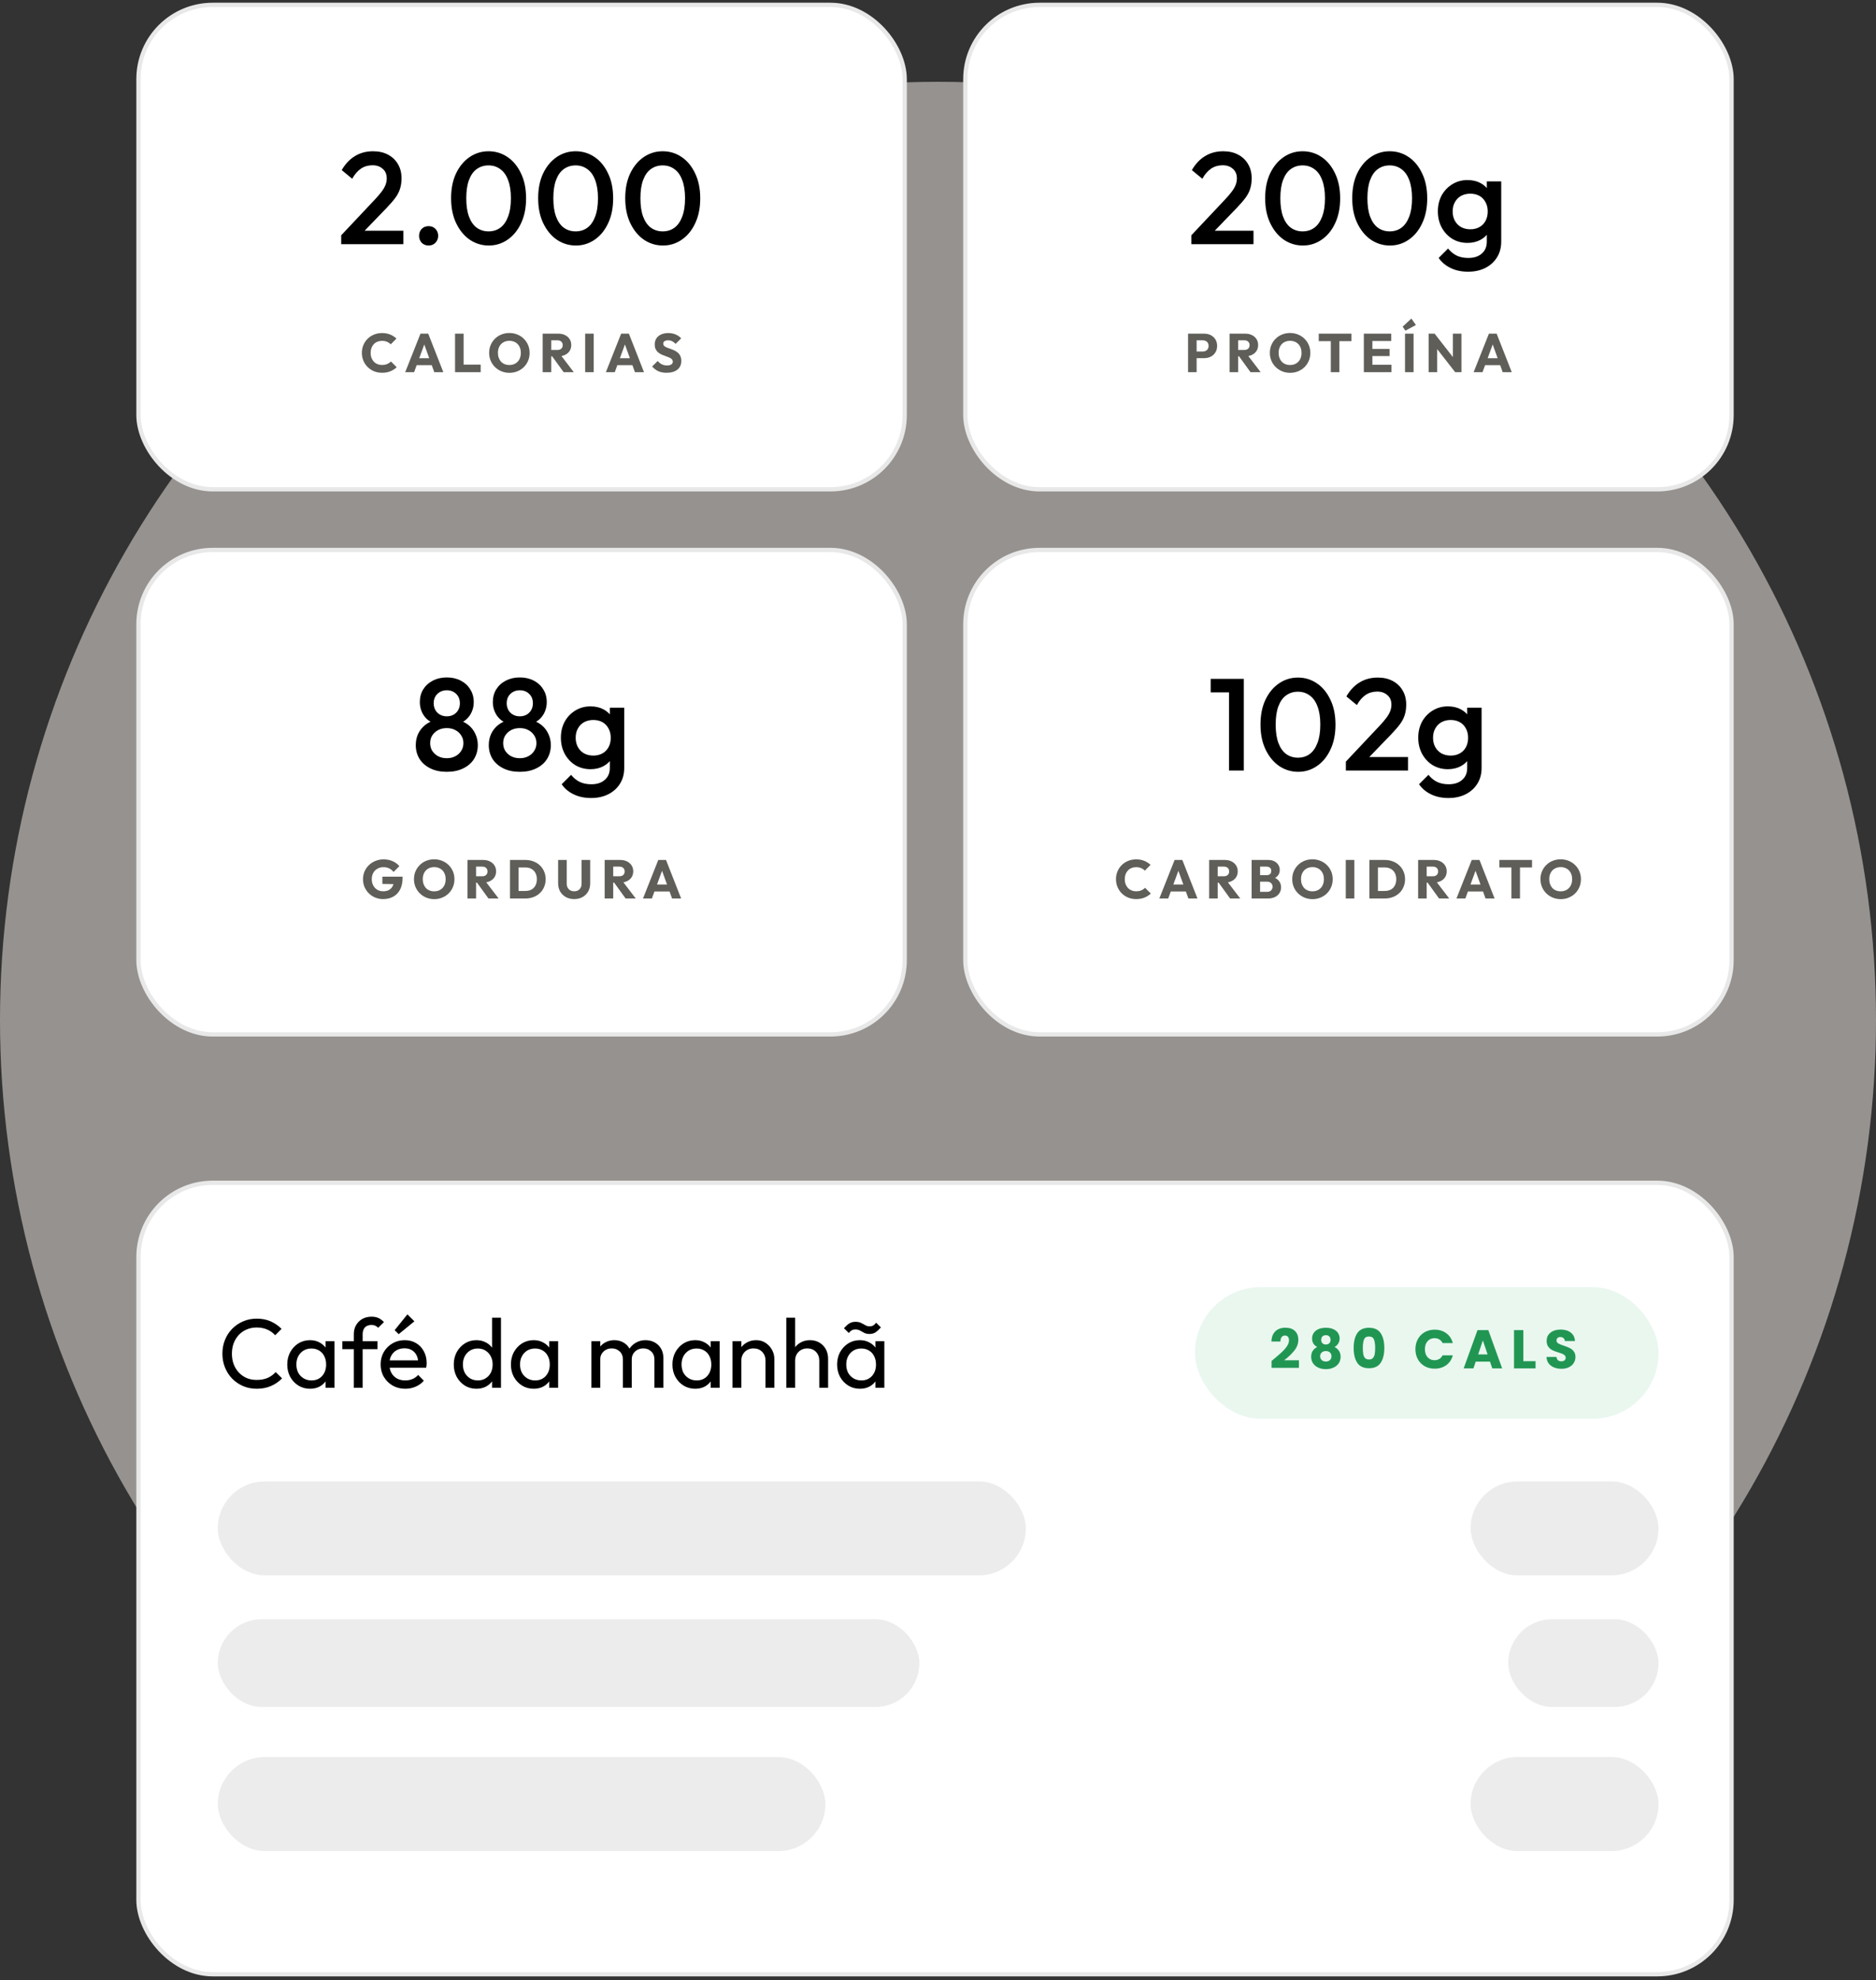
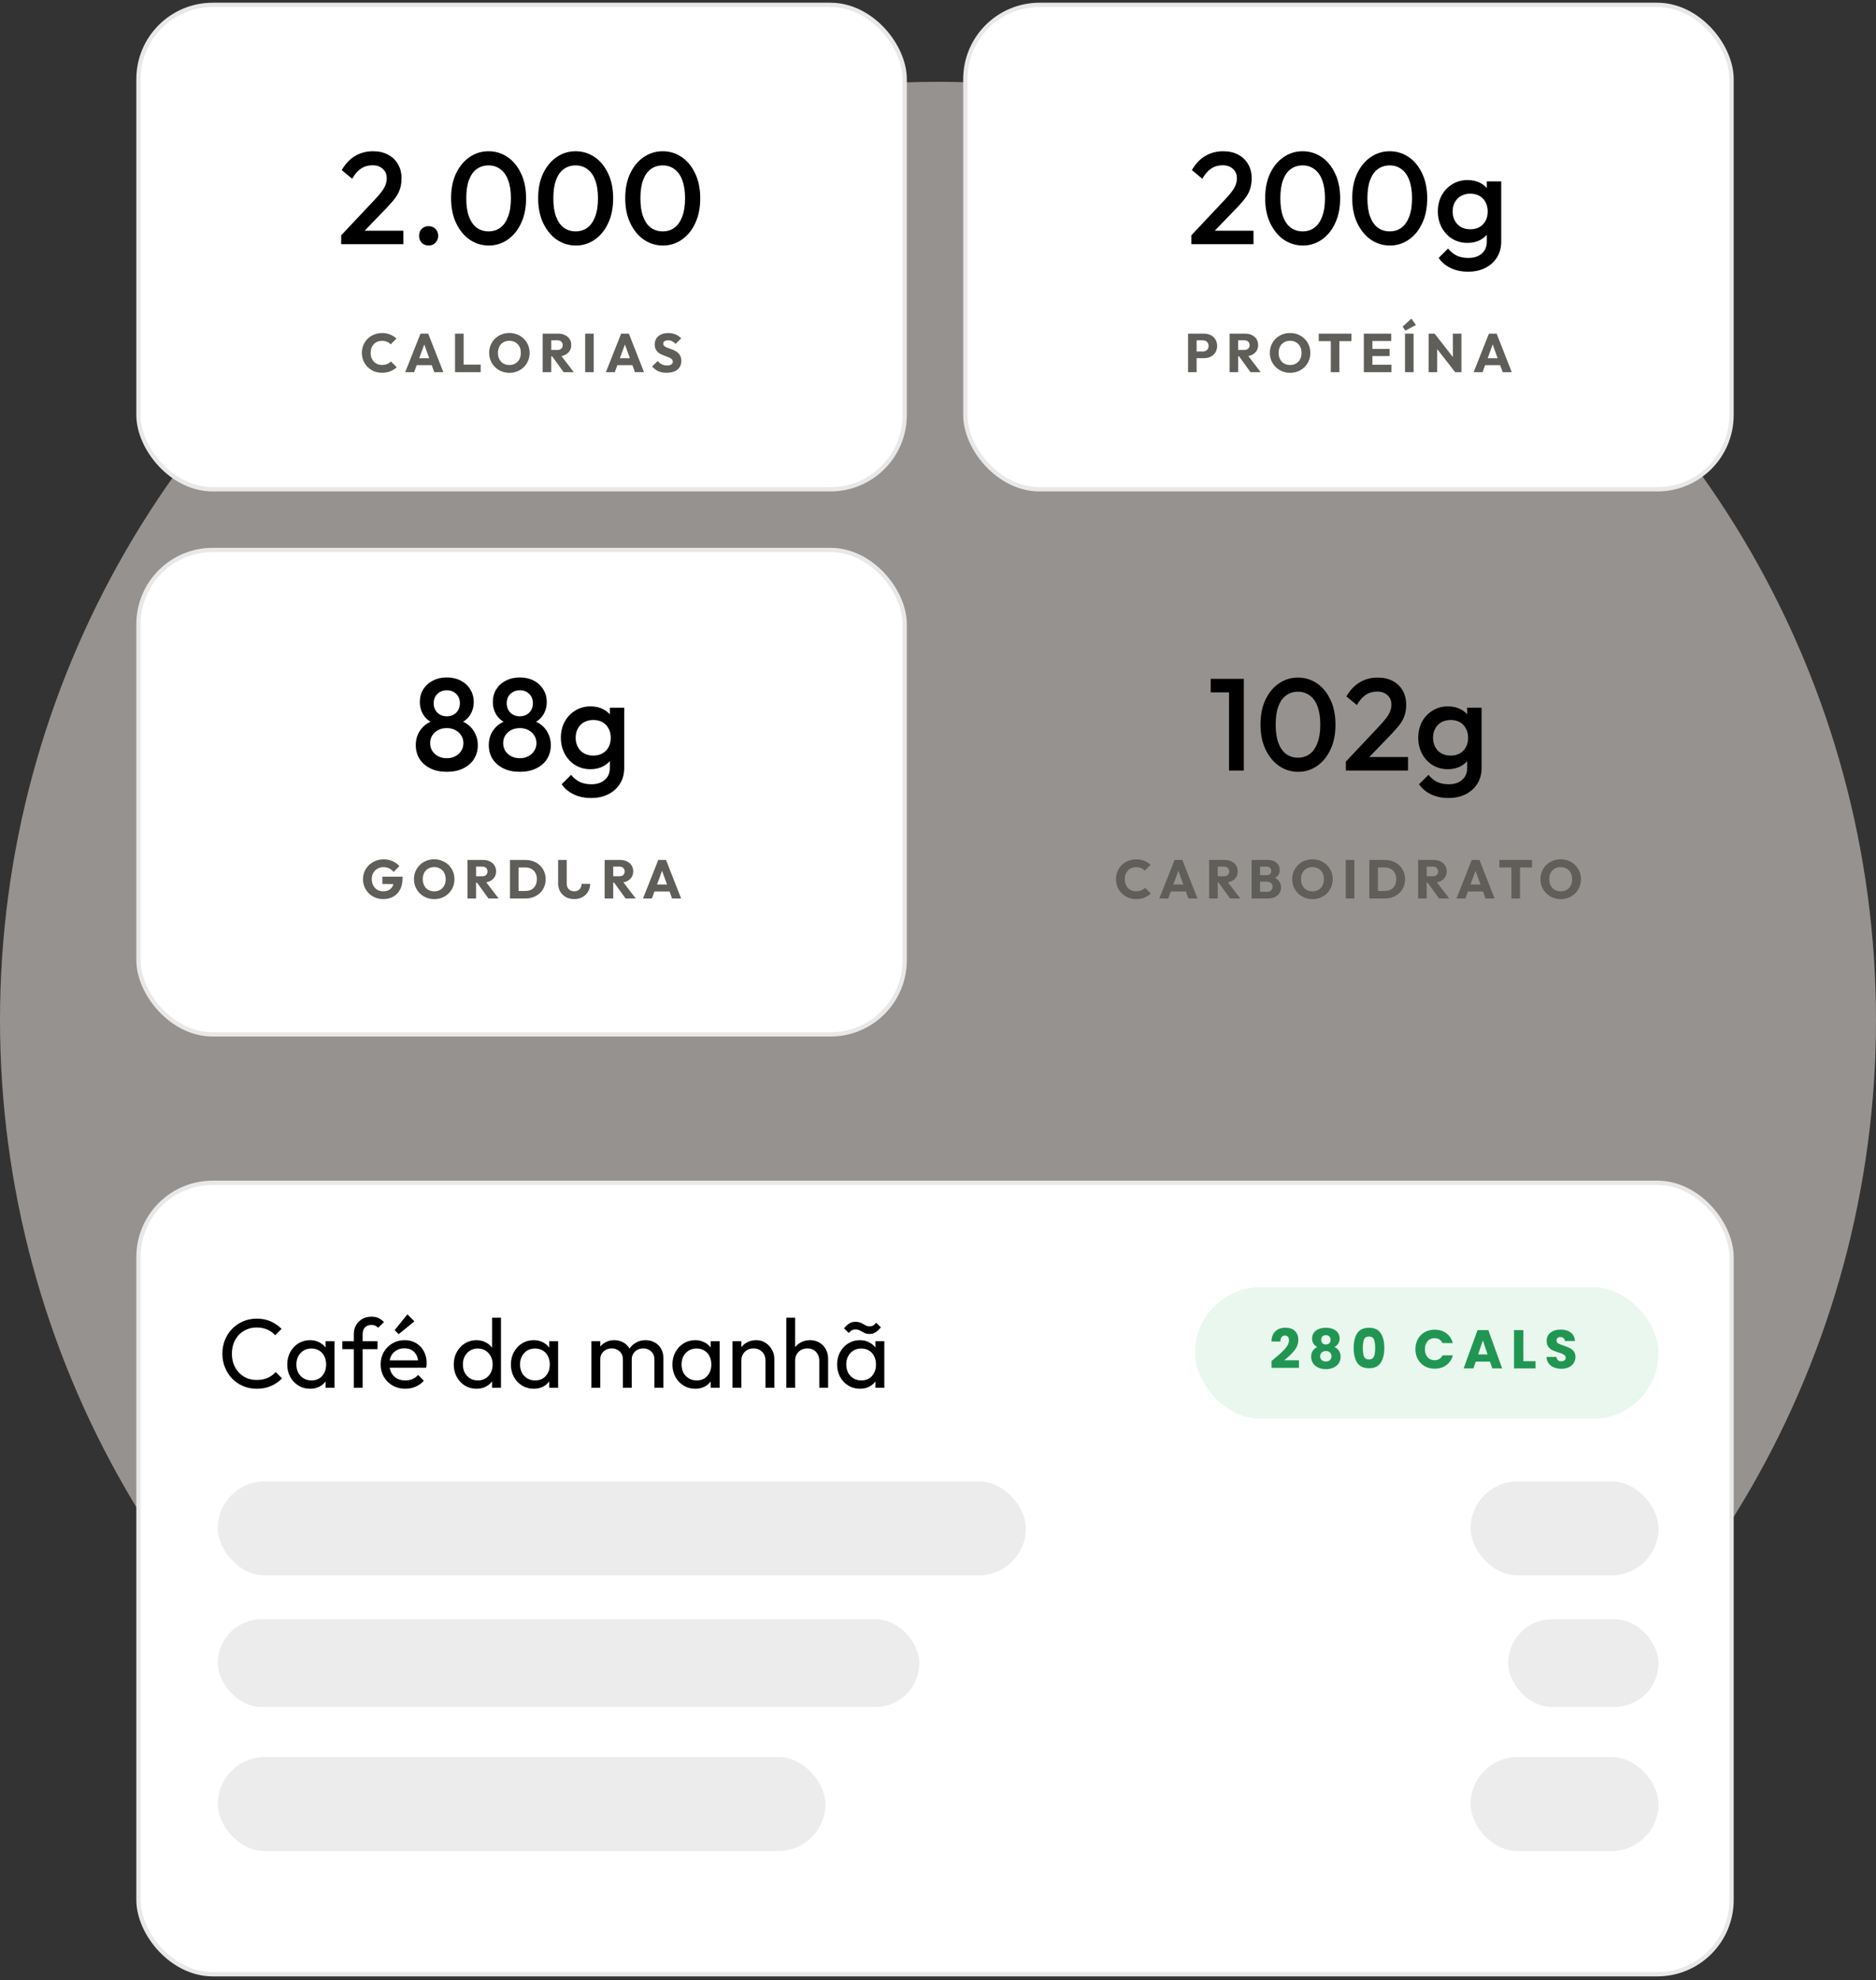
<svg xmlns="http://www.w3.org/2000/svg" width="344" height="363" viewBox="0 0 344 363" fill="none">
  <rect x="0" y="0" width="344" height="363" fill="#333333" stroke="none" />
  <circle cx="172" cy="187" r="172" fill="#FAF2ED" fill-opacity="0.5" />
  <rect x="25.392" y="0.892" width="140.499" height="88.81" rx="13.608" fill="white" stroke="#E8E8E8" stroke-width="0.785" />
  <rect x="25.392" y="100.824" width="140.499" height="88.81" rx="13.608" fill="white" stroke="#E8E8E8" stroke-width="0.785" />
  <rect x="177.014" y="0.892" width="140.499" height="88.81" rx="13.608" fill="white" stroke="#E8E8E8" stroke-width="0.785" />
-   <rect x="177.014" y="100.824" width="140.499" height="88.81" rx="13.608" fill="white" stroke="#E8E8E8" stroke-width="0.785" />
  <path d="M62.564 43.138L68.756 36.562C69.268 36.018 69.684 35.53 70.004 35.098C70.324 34.666 70.556 34.258 70.7 33.874C70.844 33.49 70.916 33.098 70.916 32.698C70.916 31.946 70.668 31.362 70.172 30.946C69.692 30.514 69.076 30.298 68.324 30.298C67.524 30.298 66.82 30.498 66.212 30.898C65.604 31.298 65.06 31.922 64.58 32.77L62.66 31.186C63.316 30.05 64.124 29.194 65.084 28.618C66.044 28.026 67.156 27.73 68.42 27.73C69.46 27.73 70.372 27.938 71.156 28.354C71.94 28.77 72.548 29.354 72.98 30.106C73.412 30.842 73.628 31.698 73.628 32.674C73.628 33.378 73.54 34.01 73.364 34.57C73.204 35.114 72.924 35.666 72.524 36.226C72.124 36.77 71.572 37.41 70.868 38.146L66.116 43.066L62.564 43.138ZM62.564 44.77V43.138L64.94 42.298H73.964V44.77H62.564ZM78.597 45.01C78.085 45.01 77.661 44.842 77.325 44.506C77.005 44.154 76.845 43.73 76.845 43.234C76.845 42.722 77.005 42.298 77.325 41.962C77.661 41.626 78.085 41.458 78.597 41.458C79.109 41.458 79.525 41.626 79.845 41.962C80.181 42.298 80.349 42.722 80.349 43.234C80.349 43.73 80.181 44.154 79.845 44.506C79.525 44.842 79.109 45.01 78.597 45.01ZM89.628 45.01C88.364 45.01 87.204 44.658 86.148 43.954C85.108 43.234 84.276 42.226 83.652 40.93C83.028 39.634 82.716 38.106 82.716 36.346C82.716 34.586 83.02 33.066 83.628 31.786C84.252 30.49 85.084 29.49 86.124 28.786C87.164 28.082 88.316 27.73 89.58 27.73C90.86 27.73 92.02 28.082 93.06 28.786C94.1 29.49 94.924 30.49 95.532 31.786C96.156 33.066 96.468 34.594 96.468 36.37C96.468 38.13 96.156 39.658 95.532 40.954C94.924 42.25 94.1 43.25 93.06 43.954C92.036 44.658 90.892 45.01 89.628 45.01ZM89.58 42.418C90.412 42.418 91.132 42.194 91.74 41.746C92.348 41.298 92.82 40.626 93.156 39.73C93.508 38.834 93.684 37.706 93.684 36.346C93.684 35.002 93.508 33.882 93.156 32.986C92.82 32.09 92.34 31.426 91.716 30.994C91.108 30.546 90.396 30.322 89.58 30.322C88.764 30.322 88.044 30.546 87.42 30.994C86.812 31.426 86.34 32.09 86.004 32.986C85.668 33.866 85.5 34.986 85.5 36.346C85.5 37.706 85.668 38.834 86.004 39.73C86.34 40.626 86.812 41.298 87.42 41.746C88.044 42.194 88.764 42.418 89.58 42.418ZM105.594 45.01C104.33 45.01 103.17 44.658 102.114 43.954C101.074 43.234 100.242 42.226 99.618 40.93C98.994 39.634 98.682 38.106 98.682 36.346C98.682 34.586 98.986 33.066 99.594 31.786C100.218 30.49 101.05 29.49 102.09 28.786C103.13 28.082 104.282 27.73 105.546 27.73C106.826 27.73 107.986 28.082 109.026 28.786C110.066 29.49 110.89 30.49 111.498 31.786C112.122 33.066 112.434 34.594 112.434 36.37C112.434 38.13 112.122 39.658 111.498 40.954C110.89 42.25 110.066 43.25 109.026 43.954C108.002 44.658 106.858 45.01 105.594 45.01ZM105.546 42.418C106.378 42.418 107.098 42.194 107.706 41.746C108.314 41.298 108.786 40.626 109.122 39.73C109.474 38.834 109.65 37.706 109.65 36.346C109.65 35.002 109.474 33.882 109.122 32.986C108.786 32.09 108.306 31.426 107.682 30.994C107.074 30.546 106.362 30.322 105.546 30.322C104.73 30.322 104.01 30.546 103.386 30.994C102.778 31.426 102.306 32.09 101.97 32.986C101.634 33.866 101.466 34.986 101.466 36.346C101.466 37.706 101.634 38.834 101.97 39.73C102.306 40.626 102.778 41.298 103.386 41.746C104.01 42.194 104.73 42.418 105.546 42.418ZM121.561 45.01C120.297 45.01 119.137 44.658 118.081 43.954C117.041 43.234 116.209 42.226 115.585 40.93C114.961 39.634 114.649 38.106 114.649 36.346C114.649 34.586 114.953 33.066 115.561 31.786C116.185 30.49 117.017 29.49 118.057 28.786C119.097 28.082 120.249 27.73 121.513 27.73C122.793 27.73 123.953 28.082 124.993 28.786C126.033 29.49 126.857 30.49 127.465 31.786C128.089 33.066 128.401 34.594 128.401 36.37C128.401 38.13 128.089 39.658 127.465 40.954C126.857 42.25 126.033 43.25 124.993 43.954C123.969 44.658 122.825 45.01 121.561 45.01ZM121.513 42.418C122.345 42.418 123.065 42.194 123.673 41.746C124.281 41.298 124.753 40.626 125.089 39.73C125.441 38.834 125.617 37.706 125.617 36.346C125.617 35.002 125.441 33.882 125.089 32.986C124.753 32.09 124.273 31.426 123.649 30.994C123.041 30.546 122.329 30.322 121.513 30.322C120.697 30.322 119.977 30.546 119.353 30.994C118.745 31.426 118.273 32.09 117.937 32.986C117.601 33.866 117.433 34.986 117.433 36.346C117.433 37.706 117.601 38.834 117.937 39.73C118.273 40.626 118.745 41.298 119.353 41.746C119.977 42.194 120.697 42.418 121.513 42.418Z" fill="black" />
  <path d="M81.927 141.497C80.775 141.497 79.775 141.289 78.927 140.873C78.079 140.457 77.415 139.881 76.935 139.145C76.471 138.393 76.239 137.545 76.239 136.601C76.239 135.849 76.383 135.161 76.671 134.537C76.975 133.897 77.407 133.353 77.967 132.905C78.543 132.457 79.223 132.137 80.007 131.945L79.935 132.713C79.295 132.537 78.751 132.249 78.303 131.849C77.871 131.449 77.543 130.977 77.319 130.433C77.095 129.889 76.983 129.321 76.983 128.729C76.983 127.833 77.191 127.049 77.607 126.377C78.039 125.689 78.631 125.153 79.383 124.769C80.135 124.385 80.983 124.193 81.927 124.193C82.887 124.193 83.735 124.385 84.471 124.769C85.223 125.153 85.807 125.689 86.223 126.377C86.655 127.049 86.871 127.833 86.871 128.729C86.871 129.321 86.759 129.889 86.535 130.433C86.311 130.977 85.983 131.449 85.551 131.849C85.119 132.249 84.575 132.537 83.919 132.713L83.847 131.945C84.647 132.137 85.327 132.457 85.887 132.905C86.447 133.353 86.871 133.897 87.159 134.537C87.463 135.161 87.615 135.849 87.615 136.601C87.615 137.545 87.383 138.393 86.919 139.145C86.455 139.881 85.791 140.457 84.927 140.873C84.079 141.289 83.079 141.497 81.927 141.497ZM81.927 139.001C82.519 139.001 83.039 138.881 83.487 138.641C83.951 138.401 84.311 138.073 84.567 137.657C84.839 137.241 84.975 136.769 84.975 136.241C84.975 135.697 84.839 135.225 84.567 134.825C84.311 134.409 83.951 134.081 83.487 133.841C83.039 133.601 82.519 133.481 81.927 133.481C81.335 133.481 80.807 133.601 80.343 133.841C79.895 134.081 79.535 134.409 79.263 134.825C79.007 135.225 78.879 135.697 78.879 136.241C78.879 136.769 79.007 137.241 79.263 137.657C79.535 138.073 79.895 138.401 80.343 138.641C80.807 138.881 81.335 139.001 81.927 139.001ZM81.927 131.321C82.631 131.321 83.207 131.097 83.655 130.649C84.103 130.201 84.327 129.625 84.327 128.921C84.327 128.217 84.103 127.649 83.655 127.217C83.207 126.769 82.631 126.545 81.927 126.545C81.239 126.545 80.663 126.769 80.199 127.217C79.751 127.649 79.527 128.217 79.527 128.921C79.527 129.625 79.751 130.201 80.199 130.649C80.663 131.097 81.239 131.321 81.927 131.321ZM95.316 141.497C94.163 141.497 93.163 141.289 92.316 140.873C91.468 140.457 90.803 139.881 90.323 139.145C89.859 138.393 89.627 137.545 89.627 136.601C89.627 135.849 89.772 135.161 90.059 134.537C90.364 133.897 90.796 133.353 91.356 132.905C91.931 132.457 92.612 132.137 93.395 131.945L93.323 132.713C92.683 132.537 92.139 132.249 91.692 131.849C91.26 131.449 90.931 130.977 90.707 130.433C90.484 129.889 90.371 129.321 90.371 128.729C90.371 127.833 90.579 127.049 90.996 126.377C91.427 125.689 92.019 125.153 92.772 124.769C93.523 124.385 94.371 124.193 95.316 124.193C96.275 124.193 97.124 124.385 97.859 124.769C98.612 125.153 99.195 125.689 99.612 126.377C100.044 127.049 100.26 127.833 100.26 128.729C100.26 129.321 100.148 129.889 99.924 130.433C99.7 130.977 99.371 131.449 98.939 131.849C98.507 132.249 97.963 132.537 97.308 132.713L97.236 131.945C98.035 132.137 98.716 132.457 99.275 132.905C99.835 133.353 100.26 133.897 100.548 134.537C100.852 135.161 101.004 135.849 101.004 136.601C101.004 137.545 100.772 138.393 100.308 139.145C99.844 139.881 99.18 140.457 98.316 140.873C97.468 141.289 96.468 141.497 95.316 141.497ZM95.316 139.001C95.907 139.001 96.427 138.881 96.876 138.641C97.34 138.401 97.7 138.073 97.956 137.657C98.228 137.241 98.364 136.769 98.364 136.241C98.364 135.697 98.228 135.225 97.956 134.825C97.7 134.409 97.34 134.081 96.876 133.841C96.427 133.601 95.907 133.481 95.316 133.481C94.724 133.481 94.195 133.601 93.731 133.841C93.284 134.081 92.924 134.409 92.651 134.825C92.395 135.225 92.267 135.697 92.267 136.241C92.267 136.769 92.395 137.241 92.651 137.657C92.924 138.073 93.284 138.401 93.731 138.641C94.195 138.881 94.724 139.001 95.316 139.001ZM95.316 131.321C96.019 131.321 96.596 131.097 97.043 130.649C97.492 130.201 97.716 129.625 97.716 128.921C97.716 128.217 97.492 127.649 97.043 127.217C96.596 126.769 96.019 126.545 95.316 126.545C94.627 126.545 94.052 126.769 93.588 127.217C93.139 127.649 92.915 128.217 92.915 128.921C92.915 129.625 93.139 130.201 93.588 130.649C94.052 131.097 94.627 131.321 95.316 131.321ZM108.392 146.297C107.176 146.297 106.112 146.073 105.2 145.625C104.288 145.193 103.552 144.577 102.992 143.777L104.72 142.049C105.184 142.625 105.712 143.057 106.304 143.345C106.896 143.633 107.608 143.777 108.44 143.777C109.48 143.777 110.304 143.505 110.912 142.961C111.52 142.433 111.824 141.705 111.824 140.777V137.945L112.28 135.401L111.824 132.833V129.737H114.464V140.777C114.464 141.881 114.208 142.841 113.696 143.657C113.184 144.489 112.472 145.137 111.56 145.601C110.648 146.065 109.592 146.297 108.392 146.297ZM108.272 141.017C107.248 141.017 106.32 140.769 105.488 140.273C104.672 139.761 104.024 139.065 103.544 138.185C103.08 137.305 102.848 136.321 102.848 135.233C102.848 134.145 103.08 133.169 103.544 132.305C104.024 131.441 104.672 130.761 105.488 130.265C106.32 129.753 107.248 129.497 108.272 129.497C109.184 129.497 109.984 129.681 110.672 130.049C111.36 130.417 111.896 130.929 112.28 131.585C112.664 132.225 112.856 132.977 112.856 133.841V136.673C112.856 137.521 112.656 138.273 112.256 138.929C111.872 139.585 111.336 140.097 110.648 140.465C109.96 140.833 109.168 141.017 108.272 141.017ZM108.8 138.521C109.44 138.521 110 138.385 110.48 138.113C110.96 137.841 111.328 137.465 111.584 136.985C111.856 136.489 111.992 135.913 111.992 135.257C111.992 134.601 111.856 134.033 111.584 133.553C111.328 133.057 110.96 132.673 110.48 132.401C110 132.129 109.44 131.993 108.8 131.993C108.16 131.993 107.592 132.129 107.096 132.401C106.616 132.673 106.24 133.057 105.968 133.553C105.696 134.033 105.56 134.601 105.56 135.257C105.56 135.897 105.696 136.465 105.968 136.961C106.24 137.457 106.616 137.841 107.096 138.113C107.592 138.385 108.16 138.521 108.8 138.521Z" fill="black" />
  <path d="M218.454 43.138L224.646 36.562C225.158 36.018 225.574 35.53 225.894 35.098C226.214 34.666 226.446 34.258 226.59 33.874C226.734 33.49 226.806 33.098 226.806 32.698C226.806 31.946 226.558 31.362 226.062 30.946C225.582 30.514 224.966 30.298 224.214 30.298C223.414 30.298 222.71 30.498 222.102 30.898C221.494 31.298 220.95 31.922 220.47 32.77L218.55 31.186C219.206 30.05 220.014 29.194 220.974 28.618C221.934 28.026 223.046 27.73 224.31 27.73C225.35 27.73 226.262 27.938 227.046 28.354C227.83 28.77 228.438 29.354 228.87 30.106C229.302 30.842 229.518 31.698 229.518 32.674C229.518 33.378 229.43 34.01 229.254 34.57C229.094 35.114 228.814 35.666 228.414 36.226C228.014 36.77 227.462 37.41 226.758 38.146L222.006 43.066L218.454 43.138ZM218.454 44.77V43.138L220.83 42.298H229.854V44.77H218.454ZM238.903 45.01C237.639 45.01 236.479 44.658 235.423 43.954C234.383 43.234 233.551 42.226 232.927 40.93C232.303 39.634 231.991 38.106 231.991 36.346C231.991 34.586 232.295 33.066 232.903 31.786C233.527 30.49 234.359 29.49 235.399 28.786C236.439 28.082 237.591 27.73 238.855 27.73C240.135 27.73 241.295 28.082 242.335 28.786C243.375 29.49 244.199 30.49 244.807 31.786C245.431 33.066 245.743 34.594 245.743 36.37C245.743 38.13 245.431 39.658 244.807 40.954C244.199 42.25 243.375 43.25 242.335 43.954C241.311 44.658 240.167 45.01 238.903 45.01ZM238.855 42.418C239.687 42.418 240.407 42.194 241.015 41.746C241.623 41.298 242.095 40.626 242.431 39.73C242.783 38.834 242.959 37.706 242.959 36.346C242.959 35.002 242.783 33.882 242.431 32.986C242.095 32.09 241.615 31.426 240.991 30.994C240.383 30.546 239.671 30.322 238.855 30.322C238.039 30.322 237.319 30.546 236.695 30.994C236.087 31.426 235.615 32.09 235.279 32.986C234.943 33.866 234.775 34.986 234.775 36.346C234.775 37.706 234.943 38.834 235.279 39.73C235.615 40.626 236.087 41.298 236.695 41.746C237.319 42.194 238.039 42.418 238.855 42.418ZM254.869 45.01C253.605 45.01 252.445 44.658 251.389 43.954C250.349 43.234 249.517 42.226 248.893 40.93C248.269 39.634 247.957 38.106 247.957 36.346C247.957 34.586 248.261 33.066 248.869 31.786C249.493 30.49 250.325 29.49 251.365 28.786C252.405 28.082 253.557 27.73 254.821 27.73C256.101 27.73 257.261 28.082 258.301 28.786C259.341 29.49 260.165 30.49 260.773 31.786C261.397 33.066 261.709 34.594 261.709 36.37C261.709 38.13 261.397 39.658 260.773 40.954C260.165 42.25 259.341 43.25 258.301 43.954C257.277 44.658 256.133 45.01 254.869 45.01ZM254.821 42.418C255.653 42.418 256.373 42.194 256.981 41.746C257.589 41.298 258.061 40.626 258.397 39.73C258.749 38.834 258.925 37.706 258.925 36.346C258.925 35.002 258.749 33.882 258.397 32.986C258.061 32.09 257.581 31.426 256.957 30.994C256.349 30.546 255.637 30.322 254.821 30.322C254.005 30.322 253.285 30.546 252.661 30.994C252.053 31.426 251.581 32.09 251.245 32.986C250.909 33.866 250.741 34.986 250.741 36.346C250.741 37.706 250.909 38.834 251.245 39.73C251.581 40.626 252.053 41.298 252.661 41.746C253.285 42.194 254.005 42.418 254.821 42.418ZM269.204 49.81C267.988 49.81 266.924 49.586 266.012 49.138C265.1 48.706 264.364 48.09 263.804 47.29L265.532 45.562C265.996 46.138 266.524 46.57 267.116 46.858C267.708 47.146 268.42 47.29 269.252 47.29C270.292 47.29 271.116 47.018 271.724 46.474C272.332 45.946 272.636 45.218 272.636 44.29V41.458L273.092 38.914L272.636 36.346V33.25H275.276V44.29C275.276 45.394 275.02 46.354 274.508 47.17C273.996 48.002 273.284 48.65 272.372 49.114C271.46 49.578 270.404 49.81 269.204 49.81ZM269.084 44.53C268.06 44.53 267.132 44.282 266.3 43.786C265.484 43.274 264.836 42.578 264.356 41.698C263.892 40.818 263.66 39.834 263.66 38.746C263.66 37.658 263.892 36.682 264.356 35.818C264.836 34.954 265.484 34.274 266.3 33.778C267.132 33.266 268.06 33.01 269.084 33.01C269.996 33.01 270.796 33.194 271.484 33.562C272.172 33.93 272.708 34.442 273.092 35.098C273.476 35.738 273.668 36.49 273.668 37.354V40.186C273.668 41.034 273.468 41.786 273.068 42.442C272.684 43.098 272.148 43.61 271.46 43.978C270.772 44.346 269.98 44.53 269.084 44.53ZM269.612 42.034C270.252 42.034 270.812 41.898 271.292 41.626C271.772 41.354 272.14 40.978 272.396 40.498C272.668 40.002 272.804 39.426 272.804 38.77C272.804 38.114 272.668 37.546 272.396 37.066C272.14 36.57 271.772 36.186 271.292 35.914C270.812 35.642 270.252 35.506 269.612 35.506C268.972 35.506 268.404 35.642 267.908 35.914C267.428 36.186 267.052 36.57 266.78 37.066C266.508 37.546 266.372 38.114 266.372 38.77C266.372 39.41 266.508 39.978 266.78 40.474C267.052 40.97 267.428 41.354 267.908 41.626C268.404 41.898 268.972 42.034 269.612 42.034Z" fill="black" />
  <path d="M225.364 141.257V124.457H228.076V141.257H225.364ZM222.004 126.929V124.457H227.836V126.929H222.004ZM238.047 141.497C236.783 141.497 235.623 141.145 234.567 140.441C233.527 139.721 232.695 138.713 232.071 137.417C231.447 136.121 231.135 134.593 231.135 132.833C231.135 131.073 231.439 129.553 232.047 128.273C232.671 126.977 233.503 125.977 234.543 125.273C235.583 124.569 236.735 124.217 237.999 124.217C239.279 124.217 240.439 124.569 241.479 125.273C242.519 125.977 243.343 126.977 243.951 128.273C244.575 129.553 244.887 131.081 244.887 132.857C244.887 134.617 244.575 136.145 243.951 137.441C243.343 138.737 242.519 139.737 241.479 140.441C240.455 141.145 239.311 141.497 238.047 141.497ZM237.999 138.905C238.831 138.905 239.551 138.681 240.159 138.233C240.767 137.785 241.239 137.113 241.575 136.217C241.927 135.321 242.103 134.193 242.103 132.833C242.103 131.489 241.927 130.369 241.575 129.473C241.239 128.577 240.759 127.913 240.135 127.481C239.527 127.033 238.815 126.809 237.999 126.809C237.183 126.809 236.463 127.033 235.839 127.481C235.231 127.913 234.759 128.577 234.423 129.473C234.087 130.353 233.919 131.473 233.919 132.833C233.919 134.193 234.087 135.321 234.423 136.217C234.759 137.113 235.231 137.785 235.839 138.233C236.463 138.681 237.183 138.905 237.999 138.905ZM246.79 139.625L252.982 133.049C253.494 132.505 253.91 132.017 254.23 131.585C254.55 131.153 254.782 130.745 254.926 130.361C255.07 129.977 255.142 129.585 255.142 129.185C255.142 128.433 254.894 127.849 254.398 127.433C253.918 127.001 253.302 126.785 252.55 126.785C251.75 126.785 251.046 126.985 250.438 127.385C249.83 127.785 249.286 128.409 248.806 129.257L246.886 127.673C247.542 126.537 248.35 125.681 249.31 125.105C250.27 124.513 251.382 124.217 252.646 124.217C253.686 124.217 254.598 124.425 255.382 124.841C256.166 125.257 256.774 125.841 257.206 126.593C257.638 127.329 257.854 128.185 257.854 129.161C257.854 129.865 257.766 130.497 257.59 131.057C257.43 131.601 257.15 132.153 256.75 132.713C256.35 133.257 255.798 133.897 255.094 134.633L250.342 139.553L246.79 139.625ZM246.79 141.257V139.625L249.166 138.785H258.19V141.257H246.79ZM265.606 146.297C264.39 146.297 263.326 146.073 262.414 145.625C261.502 145.193 260.766 144.577 260.206 143.777L261.934 142.049C262.398 142.625 262.926 143.057 263.518 143.345C264.11 143.633 264.822 143.777 265.654 143.777C266.694 143.777 267.518 143.505 268.126 142.961C268.734 142.433 269.038 141.705 269.038 140.777V137.945L269.494 135.401L269.038 132.833V129.737H271.678V140.777C271.678 141.881 271.422 142.841 270.91 143.657C270.398 144.489 269.686 145.137 268.774 145.601C267.862 146.065 266.806 146.297 265.606 146.297ZM265.486 141.017C264.462 141.017 263.534 140.769 262.702 140.273C261.886 139.761 261.238 139.065 260.758 138.185C260.294 137.305 260.062 136.321 260.062 135.233C260.062 134.145 260.294 133.169 260.758 132.305C261.238 131.441 261.886 130.761 262.702 130.265C263.534 129.753 264.462 129.497 265.486 129.497C266.398 129.497 267.198 129.681 267.886 130.049C268.574 130.417 269.11 130.929 269.494 131.585C269.878 132.225 270.07 132.977 270.07 133.841V136.673C270.07 137.521 269.87 138.273 269.47 138.929C269.086 139.585 268.55 140.097 267.862 140.465C267.174 140.833 266.382 141.017 265.486 141.017ZM266.014 138.521C266.654 138.521 267.214 138.385 267.694 138.113C268.174 137.841 268.542 137.465 268.798 136.985C269.07 136.489 269.206 135.913 269.206 135.257C269.206 134.601 269.07 134.033 268.798 133.553C268.542 133.057 268.174 132.673 267.694 132.401C267.214 132.129 266.654 131.993 266.014 131.993C265.374 131.993 264.806 132.129 264.31 132.401C263.83 132.673 263.454 133.057 263.182 133.553C262.91 134.033 262.774 134.601 262.774 135.257C262.774 135.897 262.91 136.465 263.182 136.961C263.454 137.457 263.83 137.841 264.31 138.113C264.806 138.385 265.374 138.521 266.014 138.521Z" fill="black" />
  <path d="M70.065 68.34C69.538 68.34 69.048 68.249 68.595 68.07C68.148 67.883 67.755 67.623 67.415 67.29C67.082 66.956 66.822 66.57 66.635 66.129C66.448 65.683 66.355 65.203 66.355 64.689C66.355 64.176 66.448 63.7 66.635 63.26C66.822 62.813 67.082 62.426 67.415 62.099C67.748 61.773 68.138 61.52 68.585 61.34C69.038 61.153 69.528 61.059 70.055 61.059C70.615 61.059 71.112 61.15 71.545 61.33C71.985 61.51 72.368 61.756 72.695 62.069L71.645 63.13C71.458 62.929 71.231 62.773 70.965 62.66C70.705 62.546 70.401 62.489 70.055 62.489C69.748 62.489 69.465 62.543 69.205 62.65C68.951 62.749 68.731 62.896 68.545 63.09C68.365 63.283 68.222 63.516 68.115 63.789C68.015 64.063 67.965 64.363 67.965 64.689C67.965 65.023 68.015 65.326 68.115 65.6C68.222 65.873 68.365 66.106 68.545 66.299C68.731 66.493 68.951 66.643 69.205 66.749C69.465 66.856 69.748 66.909 70.055 66.909C70.415 66.909 70.728 66.853 70.995 66.74C71.261 66.626 71.492 66.469 71.685 66.269L72.745 67.329C72.405 67.643 72.015 67.889 71.575 68.07C71.141 68.249 70.638 68.34 70.065 68.34ZM74.304 68.23L77.104 61.169H78.524L81.294 68.23H79.634L77.514 62.37H78.084L75.934 68.23H74.304ZM75.894 66.95V65.669H79.744V66.95H75.894ZM83.441 68.23V61.169H85.011V68.23H83.441ZM84.651 68.23V66.85H88.141V68.23H84.651ZM93.425 68.35C92.892 68.35 92.399 68.256 91.945 68.07C91.499 67.883 91.106 67.623 90.766 67.29C90.425 66.956 90.162 66.57 89.975 66.129C89.789 65.683 89.695 65.203 89.695 64.689C89.695 64.169 89.789 63.69 89.975 63.249C90.162 62.809 90.422 62.426 90.755 62.099C91.089 61.766 91.479 61.51 91.925 61.33C92.379 61.143 92.872 61.05 93.406 61.05C93.932 61.05 94.419 61.143 94.865 61.33C95.319 61.51 95.712 61.766 96.046 62.099C96.385 62.426 96.649 62.813 96.835 63.26C97.022 63.7 97.115 64.18 97.115 64.7C97.115 65.213 97.022 65.693 96.835 66.139C96.649 66.579 96.389 66.966 96.055 67.299C95.722 67.626 95.329 67.883 94.876 68.07C94.429 68.256 93.945 68.35 93.425 68.35ZM93.406 66.919C93.826 66.919 94.192 66.826 94.505 66.639C94.826 66.453 95.072 66.193 95.246 65.859C95.419 65.519 95.505 65.129 95.505 64.689C95.505 64.356 95.456 64.056 95.356 63.789C95.255 63.516 95.112 63.283 94.925 63.09C94.739 62.889 94.516 62.739 94.255 62.639C94.002 62.533 93.719 62.48 93.406 62.48C92.986 62.48 92.615 62.573 92.296 62.76C91.982 62.94 91.739 63.196 91.566 63.529C91.392 63.856 91.305 64.243 91.305 64.689C91.305 65.023 91.356 65.326 91.456 65.6C91.555 65.873 91.695 66.109 91.876 66.309C92.062 66.503 92.285 66.653 92.546 66.76C92.805 66.866 93.092 66.919 93.406 66.919ZM100.712 65.32V64.159H102.202C102.515 64.159 102.755 64.079 102.922 63.919C103.095 63.76 103.182 63.543 103.182 63.27C103.182 63.016 103.099 62.806 102.932 62.639C102.765 62.473 102.525 62.389 102.212 62.389H100.712V61.169H102.392C102.859 61.169 103.269 61.26 103.622 61.44C103.975 61.613 104.252 61.856 104.452 62.169C104.652 62.483 104.752 62.843 104.752 63.249C104.752 63.663 104.652 64.026 104.452 64.34C104.252 64.646 103.972 64.886 103.612 65.059C103.252 65.233 102.829 65.32 102.342 65.32H100.712ZM99.512 68.23V61.169H101.082V68.23H99.512ZM103.352 68.23L101.152 65.189L102.592 64.799L105.212 68.23H103.352ZM107.299 68.23V61.169H108.869V68.23H107.299ZM111.099 68.23L113.899 61.169H115.319L118.089 68.23H116.429L114.309 62.37H114.879L112.729 68.23H111.099ZM112.689 66.95V65.669H116.539V66.95H112.689ZM122.219 68.34C121.639 68.34 121.139 68.246 120.719 68.059C120.306 67.866 119.926 67.576 119.579 67.189L120.599 66.18C120.826 66.439 121.076 66.643 121.349 66.79C121.629 66.93 121.952 66.999 122.319 66.999C122.652 66.999 122.909 66.939 123.089 66.82C123.276 66.7 123.369 66.533 123.369 66.32C123.369 66.126 123.309 65.969 123.189 65.85C123.069 65.73 122.909 65.626 122.709 65.54C122.516 65.453 122.299 65.37 122.059 65.29C121.826 65.21 121.592 65.12 121.359 65.019C121.126 64.913 120.909 64.783 120.709 64.629C120.516 64.469 120.359 64.273 120.239 64.04C120.119 63.8 120.059 63.499 120.059 63.139C120.059 62.706 120.162 62.333 120.369 62.02C120.582 61.706 120.876 61.469 121.249 61.309C121.622 61.143 122.052 61.059 122.539 61.059C123.032 61.059 123.482 61.146 123.889 61.319C124.302 61.493 124.642 61.73 124.909 62.029L123.889 63.039C123.676 62.819 123.459 62.656 123.239 62.55C123.026 62.443 122.782 62.389 122.509 62.389C122.236 62.389 122.019 62.443 121.859 62.55C121.699 62.65 121.619 62.796 121.619 62.989C121.619 63.169 121.679 63.316 121.799 63.429C121.919 63.536 122.076 63.63 122.269 63.709C122.469 63.789 122.686 63.87 122.919 63.95C123.159 64.029 123.396 64.123 123.629 64.23C123.862 64.336 124.076 64.473 124.269 64.639C124.469 64.799 124.629 65.006 124.749 65.26C124.869 65.506 124.929 65.813 124.929 66.18C124.929 66.853 124.689 67.383 124.209 67.769C123.729 68.15 123.066 68.34 122.219 68.34Z" fill="#5F5E59" />
-   <path d="M70.252 164.826C69.738 164.826 69.255 164.733 68.802 164.546C68.355 164.36 67.965 164.103 67.632 163.776C67.298 163.443 67.035 163.056 66.842 162.616C66.655 162.17 66.562 161.69 66.562 161.176C66.562 160.663 66.658 160.186 66.852 159.746C67.045 159.306 67.312 158.923 67.652 158.596C67.998 158.263 68.402 158.006 68.862 157.826C69.322 157.64 69.815 157.546 70.342 157.546C70.948 157.546 71.498 157.656 71.992 157.876C72.492 158.096 72.905 158.4 73.232 158.786L72.162 159.856C71.935 159.563 71.668 159.343 71.362 159.196C71.055 159.05 70.708 158.976 70.322 158.976C69.908 158.976 69.538 159.07 69.212 159.256C68.885 159.436 68.628 159.693 68.442 160.026C68.262 160.353 68.172 160.736 68.172 161.176C68.172 161.616 68.262 162.003 68.442 162.336C68.622 162.67 68.868 162.93 69.182 163.116C69.495 163.303 69.855 163.396 70.262 163.396C70.675 163.396 71.025 163.32 71.312 163.166C71.605 163.006 71.828 162.78 71.982 162.486C72.142 162.186 72.222 161.823 72.222 161.396L73.262 162.096L70.112 162.046V160.716H73.822V160.946C73.822 161.793 73.668 162.506 73.362 163.086C73.062 163.66 72.642 164.093 72.102 164.386C71.568 164.68 70.952 164.826 70.252 164.826ZM79.641 164.836C79.108 164.836 78.614 164.743 78.161 164.556C77.714 164.37 77.321 164.11 76.981 163.776C76.641 163.443 76.378 163.056 76.191 162.616C76.004 162.17 75.911 161.69 75.911 161.176C75.911 160.656 76.004 160.176 76.191 159.736C76.378 159.296 76.638 158.913 76.971 158.586C77.304 158.253 77.694 157.996 78.141 157.816C78.594 157.63 79.088 157.536 79.621 157.536C80.148 157.536 80.634 157.63 81.081 157.816C81.534 157.996 81.928 158.253 82.261 158.586C82.601 158.913 82.864 159.3 83.051 159.746C83.238 160.186 83.331 160.666 83.331 161.186C83.331 161.7 83.238 162.18 83.051 162.626C82.864 163.066 82.604 163.453 82.271 163.786C81.938 164.113 81.544 164.37 81.091 164.556C80.644 164.743 80.161 164.836 79.641 164.836ZM79.621 163.406C80.041 163.406 80.408 163.313 80.721 163.126C81.041 162.94 81.288 162.68 81.461 162.346C81.634 162.006 81.721 161.616 81.721 161.176C81.721 160.843 81.671 160.543 81.571 160.276C81.471 160.003 81.328 159.77 81.141 159.576C80.954 159.376 80.731 159.226 80.471 159.126C80.218 159.02 79.934 158.966 79.621 158.966C79.201 158.966 78.831 159.06 78.511 159.246C78.198 159.426 77.954 159.683 77.781 160.016C77.608 160.343 77.521 160.73 77.521 161.176C77.521 161.51 77.571 161.813 77.671 162.086C77.771 162.36 77.911 162.596 78.091 162.796C78.278 162.99 78.501 163.14 78.761 163.246C79.021 163.353 79.308 163.406 79.621 163.406ZM86.928 161.806V160.646H88.418C88.731 160.646 88.971 160.566 89.138 160.406C89.311 160.246 89.398 160.03 89.398 159.756C89.398 159.503 89.314 159.293 89.148 159.126C88.981 158.96 88.741 158.876 88.428 158.876H86.928V157.656H88.608C89.074 157.656 89.484 157.746 89.838 157.926C90.191 158.1 90.468 158.343 90.668 158.656C90.868 158.97 90.968 159.33 90.968 159.736C90.968 160.15 90.868 160.513 90.668 160.826C90.468 161.133 90.188 161.373 89.828 161.546C89.468 161.72 89.044 161.806 88.558 161.806H86.928ZM85.728 164.716V157.656H87.298V164.716H85.728ZM89.568 164.716L87.368 161.676L88.808 161.286L91.428 164.716H89.568ZM94.574 164.716V163.336H96.324C96.751 163.336 97.124 163.253 97.444 163.086C97.764 162.913 98.011 162.663 98.184 162.336C98.358 162.01 98.444 161.623 98.444 161.176C98.444 160.73 98.354 160.346 98.174 160.026C98.001 159.706 97.754 159.46 97.434 159.286C97.121 159.113 96.751 159.026 96.324 159.026H94.524V157.656H96.344C96.878 157.656 97.368 157.743 97.814 157.916C98.268 158.083 98.661 158.326 98.994 158.646C99.334 158.96 99.594 159.333 99.774 159.766C99.961 160.193 100.054 160.666 100.054 161.186C100.054 161.7 99.961 162.173 99.774 162.606C99.594 163.04 99.338 163.413 99.004 163.726C98.671 164.04 98.278 164.283 97.824 164.456C97.378 164.63 96.891 164.716 96.364 164.716H94.574ZM93.514 164.716V157.656H95.084V164.716H93.514ZM105.293 164.826C104.713 164.826 104.2 164.703 103.753 164.456C103.313 164.21 102.967 163.87 102.713 163.436C102.467 162.996 102.343 162.496 102.343 161.936V157.656H103.923V162.026C103.923 162.306 103.983 162.55 104.103 162.756C104.223 162.963 104.387 163.123 104.593 163.236C104.807 163.343 105.04 163.396 105.293 163.396C105.56 163.396 105.793 163.343 105.993 163.236C106.193 163.123 106.35 162.966 106.463 162.766C106.583 162.56 106.643 162.316 106.643 162.036V157.656H108.223V161.946C108.223 162.506 108.1 163.003 107.853 163.436C107.607 163.87 107.263 164.21 106.823 164.456C106.383 164.703 105.873 164.826 105.293 164.826ZM112.075 161.806V160.646H113.565C113.878 160.646 114.118 160.566 114.285 160.406C114.458 160.246 114.545 160.03 114.545 159.756C114.545 159.503 114.461 159.293 114.295 159.126C114.128 158.96 113.888 158.876 113.575 158.876H112.075V157.656H113.755C114.221 157.656 114.631 157.746 114.985 157.926C115.338 158.1 115.615 158.343 115.815 158.656C116.015 158.97 116.115 159.33 116.115 159.736C116.115 160.15 116.015 160.513 115.815 160.826C115.615 161.133 115.335 161.373 114.975 161.546C114.615 161.72 114.191 161.806 113.705 161.806H112.075ZM110.875 164.716V157.656H112.445V164.716H110.875ZM114.715 164.716L112.515 161.676L113.955 161.286L116.575 164.716H114.715ZM117.907 164.716L120.707 157.656H122.127L124.897 164.716H123.237L121.117 158.856H121.687L119.537 164.716H117.907ZM119.497 163.436V162.156H123.347V163.436H119.497Z" fill="#5F5E59" />
+   <path d="M70.252 164.826C69.738 164.826 69.255 164.733 68.802 164.546C68.355 164.36 67.965 164.103 67.632 163.776C67.298 163.443 67.035 163.056 66.842 162.616C66.655 162.17 66.562 161.69 66.562 161.176C66.562 160.663 66.658 160.186 66.852 159.746C67.045 159.306 67.312 158.923 67.652 158.596C67.998 158.263 68.402 158.006 68.862 157.826C69.322 157.64 69.815 157.546 70.342 157.546C70.948 157.546 71.498 157.656 71.992 157.876C72.492 158.096 72.905 158.4 73.232 158.786L72.162 159.856C71.935 159.563 71.668 159.343 71.362 159.196C71.055 159.05 70.708 158.976 70.322 158.976C69.908 158.976 69.538 159.07 69.212 159.256C68.885 159.436 68.628 159.693 68.442 160.026C68.262 160.353 68.172 160.736 68.172 161.176C68.172 161.616 68.262 162.003 68.442 162.336C68.622 162.67 68.868 162.93 69.182 163.116C69.495 163.303 69.855 163.396 70.262 163.396C70.675 163.396 71.025 163.32 71.312 163.166C71.605 163.006 71.828 162.78 71.982 162.486C72.142 162.186 72.222 161.823 72.222 161.396L73.262 162.096L70.112 162.046V160.716H73.822V160.946C73.822 161.793 73.668 162.506 73.362 163.086C73.062 163.66 72.642 164.093 72.102 164.386C71.568 164.68 70.952 164.826 70.252 164.826ZM79.641 164.836C79.108 164.836 78.614 164.743 78.161 164.556C77.714 164.37 77.321 164.11 76.981 163.776C76.641 163.443 76.378 163.056 76.191 162.616C76.004 162.17 75.911 161.69 75.911 161.176C75.911 160.656 76.004 160.176 76.191 159.736C76.378 159.296 76.638 158.913 76.971 158.586C77.304 158.253 77.694 157.996 78.141 157.816C78.594 157.63 79.088 157.536 79.621 157.536C80.148 157.536 80.634 157.63 81.081 157.816C81.534 157.996 81.928 158.253 82.261 158.586C82.601 158.913 82.864 159.3 83.051 159.746C83.238 160.186 83.331 160.666 83.331 161.186C83.331 161.7 83.238 162.18 83.051 162.626C82.864 163.066 82.604 163.453 82.271 163.786C81.938 164.113 81.544 164.37 81.091 164.556C80.644 164.743 80.161 164.836 79.641 164.836ZM79.621 163.406C80.041 163.406 80.408 163.313 80.721 163.126C81.041 162.94 81.288 162.68 81.461 162.346C81.634 162.006 81.721 161.616 81.721 161.176C81.721 160.843 81.671 160.543 81.571 160.276C81.471 160.003 81.328 159.77 81.141 159.576C80.954 159.376 80.731 159.226 80.471 159.126C80.218 159.02 79.934 158.966 79.621 158.966C79.201 158.966 78.831 159.06 78.511 159.246C78.198 159.426 77.954 159.683 77.781 160.016C77.608 160.343 77.521 160.73 77.521 161.176C77.521 161.51 77.571 161.813 77.671 162.086C77.771 162.36 77.911 162.596 78.091 162.796C78.278 162.99 78.501 163.14 78.761 163.246C79.021 163.353 79.308 163.406 79.621 163.406ZM86.928 161.806V160.646H88.418C88.731 160.646 88.971 160.566 89.138 160.406C89.311 160.246 89.398 160.03 89.398 159.756C89.398 159.503 89.314 159.293 89.148 159.126C88.981 158.96 88.741 158.876 88.428 158.876H86.928V157.656H88.608C89.074 157.656 89.484 157.746 89.838 157.926C90.191 158.1 90.468 158.343 90.668 158.656C90.868 158.97 90.968 159.33 90.968 159.736C90.968 160.15 90.868 160.513 90.668 160.826C90.468 161.133 90.188 161.373 89.828 161.546C89.468 161.72 89.044 161.806 88.558 161.806H86.928ZM85.728 164.716V157.656H87.298V164.716H85.728ZM89.568 164.716L87.368 161.676L88.808 161.286L91.428 164.716H89.568ZM94.574 164.716V163.336H96.324C96.751 163.336 97.124 163.253 97.444 163.086C97.764 162.913 98.011 162.663 98.184 162.336C98.358 162.01 98.444 161.623 98.444 161.176C98.444 160.73 98.354 160.346 98.174 160.026C98.001 159.706 97.754 159.46 97.434 159.286C97.121 159.113 96.751 159.026 96.324 159.026H94.524V157.656H96.344C96.878 157.656 97.368 157.743 97.814 157.916C98.268 158.083 98.661 158.326 98.994 158.646C99.334 158.96 99.594 159.333 99.774 159.766C99.961 160.193 100.054 160.666 100.054 161.186C100.054 161.7 99.961 162.173 99.774 162.606C99.594 163.04 99.338 163.413 99.004 163.726C98.671 164.04 98.278 164.283 97.824 164.456C97.378 164.63 96.891 164.716 96.364 164.716H94.574ZM93.514 164.716V157.656H95.084V164.716H93.514ZM105.293 164.826C104.713 164.826 104.2 164.703 103.753 164.456C103.313 164.21 102.967 163.87 102.713 163.436C102.467 162.996 102.343 162.496 102.343 161.936V157.656H103.923V162.026C103.923 162.306 103.983 162.55 104.103 162.756C104.223 162.963 104.387 163.123 104.593 163.236C104.807 163.343 105.04 163.396 105.293 163.396C105.56 163.396 105.793 163.343 105.993 163.236C106.193 163.123 106.35 162.966 106.463 162.766C106.583 162.56 106.643 162.316 106.643 162.036H108.223V161.946C108.223 162.506 108.1 163.003 107.853 163.436C107.607 163.87 107.263 164.21 106.823 164.456C106.383 164.703 105.873 164.826 105.293 164.826ZM112.075 161.806V160.646H113.565C113.878 160.646 114.118 160.566 114.285 160.406C114.458 160.246 114.545 160.03 114.545 159.756C114.545 159.503 114.461 159.293 114.295 159.126C114.128 158.96 113.888 158.876 113.575 158.876H112.075V157.656H113.755C114.221 157.656 114.631 157.746 114.985 157.926C115.338 158.1 115.615 158.343 115.815 158.656C116.015 158.97 116.115 159.33 116.115 159.736C116.115 160.15 116.015 160.513 115.815 160.826C115.615 161.133 115.335 161.373 114.975 161.546C114.615 161.72 114.191 161.806 113.705 161.806H112.075ZM110.875 164.716V157.656H112.445V164.716H110.875ZM114.715 164.716L112.515 161.676L113.955 161.286L116.575 164.716H114.715ZM117.907 164.716L120.707 157.656H122.127L124.897 164.716H123.237L121.117 158.856H121.687L119.537 164.716H117.907ZM119.497 163.436V162.156H123.347V163.436H119.497Z" fill="#5F5E59" />
  <path d="M219.053 65.659V64.439H220.573C220.766 64.439 220.943 64.4 221.103 64.32C221.263 64.24 221.39 64.123 221.483 63.969C221.576 63.816 221.623 63.63 221.623 63.41C221.623 63.196 221.576 63.013 221.483 62.859C221.39 62.706 221.263 62.59 221.103 62.51C220.943 62.429 220.766 62.389 220.573 62.389H219.053V61.169H220.803C221.25 61.169 221.653 61.26 222.013 61.44C222.373 61.62 222.656 61.88 222.863 62.219C223.076 62.553 223.183 62.95 223.183 63.41C223.183 63.87 223.076 64.269 222.863 64.609C222.656 64.943 222.373 65.203 222.013 65.389C221.653 65.57 221.25 65.659 220.803 65.659H219.053ZM217.853 68.23V61.169H219.423V68.23H217.853ZM226.664 65.32V64.159H228.154C228.467 64.159 228.707 64.079 228.874 63.919C229.047 63.76 229.134 63.543 229.134 63.27C229.134 63.016 229.051 62.806 228.884 62.639C228.717 62.473 228.477 62.389 228.164 62.389H226.664V61.169H228.344C228.811 61.169 229.221 61.26 229.574 61.44C229.927 61.613 230.204 61.856 230.404 62.169C230.604 62.483 230.704 62.843 230.704 63.249C230.704 63.663 230.604 64.026 230.404 64.34C230.204 64.646 229.924 64.886 229.564 65.059C229.204 65.233 228.781 65.32 228.294 65.32H226.664ZM225.464 68.23V61.169H227.034V68.23H225.464ZM229.304 68.23L227.104 65.189L228.544 64.799L231.164 68.23H229.304ZM236.582 68.35C236.048 68.35 235.555 68.256 235.102 68.07C234.655 67.883 234.262 67.623 233.922 67.29C233.582 66.956 233.318 66.57 233.132 66.129C232.945 65.683 232.852 65.203 232.852 64.689C232.852 64.169 232.945 63.69 233.132 63.249C233.318 62.809 233.578 62.426 233.912 62.099C234.245 61.766 234.635 61.51 235.082 61.33C235.535 61.143 236.028 61.05 236.562 61.05C237.088 61.05 237.575 61.143 238.022 61.33C238.475 61.51 238.868 61.766 239.202 62.099C239.542 62.426 239.805 62.813 239.992 63.26C240.178 63.7 240.272 64.18 240.272 64.7C240.272 65.213 240.178 65.693 239.992 66.139C239.805 66.579 239.545 66.966 239.212 67.299C238.878 67.626 238.485 67.883 238.032 68.07C237.585 68.256 237.102 68.35 236.582 68.35ZM236.562 66.919C236.982 66.919 237.348 66.826 237.662 66.639C237.982 66.453 238.228 66.193 238.402 65.859C238.575 65.519 238.662 65.129 238.662 64.689C238.662 64.356 238.612 64.056 238.512 63.789C238.412 63.516 238.268 63.283 238.082 63.09C237.895 62.889 237.672 62.739 237.412 62.639C237.158 62.533 236.875 62.48 236.562 62.48C236.142 62.48 235.772 62.573 235.452 62.76C235.138 62.94 234.895 63.196 234.722 63.529C234.548 63.856 234.462 64.243 234.462 64.689C234.462 65.023 234.512 65.326 234.612 65.6C234.712 65.873 234.852 66.109 235.032 66.309C235.218 66.503 235.442 66.653 235.702 66.76C235.962 66.866 236.248 66.919 236.562 66.919ZM244.027 68.23V61.27H245.597V68.23H244.027ZM241.817 62.539V61.169H247.807V62.539H241.817ZM250.084 68.23V61.169H251.654V68.23H250.084ZM251.284 68.23V66.87H255.154V68.23H251.284ZM251.284 65.279V63.969H254.804V65.279H251.284ZM251.284 62.52V61.169H255.104V62.52H251.284ZM257.636 68.23V61.169H259.206V68.23H257.636ZM257.706 60.62L257.206 59.889L258.796 58.4L259.636 59.58L257.706 60.62ZM261.966 68.23V61.169H263.066L263.536 62.58V68.23H261.966ZM266.836 68.23L262.676 62.9L263.066 61.169L267.226 66.499L266.836 68.23ZM266.836 68.23L266.416 66.82V61.169H267.986V68.23H266.836ZM270.219 68.23L273.019 61.169H274.439L277.209 68.23H275.549L273.429 62.37H273.999L271.849 68.23H270.219ZM271.809 66.95V65.669H275.659V66.95H271.809Z" fill="#5F5E59" />
  <path d="M208.346 164.826C207.82 164.826 207.33 164.736 206.876 164.556C206.43 164.37 206.036 164.11 205.696 163.776C205.363 163.443 205.103 163.056 204.916 162.616C204.73 162.17 204.636 161.69 204.636 161.176C204.636 160.663 204.73 160.186 204.916 159.746C205.103 159.3 205.363 158.913 205.696 158.586C206.03 158.26 206.42 158.006 206.866 157.826C207.32 157.64 207.81 157.546 208.336 157.546C208.896 157.546 209.393 157.636 209.826 157.816C210.266 157.996 210.65 158.243 210.976 158.556L209.926 159.616C209.74 159.416 209.513 159.26 209.246 159.146C208.986 159.033 208.683 158.976 208.336 158.976C208.03 158.976 207.746 159.03 207.486 159.136C207.233 159.236 207.013 159.383 206.826 159.576C206.646 159.77 206.503 160.003 206.396 160.276C206.296 160.55 206.246 160.85 206.246 161.176C206.246 161.51 206.296 161.813 206.396 162.086C206.503 162.36 206.646 162.593 206.826 162.786C207.013 162.98 207.233 163.13 207.486 163.236C207.746 163.343 208.03 163.396 208.336 163.396C208.696 163.396 209.01 163.34 209.276 163.226C209.543 163.113 209.773 162.956 209.966 162.756L211.026 163.816C210.686 164.13 210.296 164.376 209.856 164.556C209.423 164.736 208.92 164.826 208.346 164.826ZM212.585 164.716L215.385 157.656H216.805L219.575 164.716H217.915L215.795 158.856H216.365L214.215 164.716H212.585ZM214.175 163.436V162.156H218.025V163.436H214.175ZM222.922 161.806V160.646H224.412C224.725 160.646 224.965 160.566 225.132 160.406C225.305 160.246 225.392 160.03 225.392 159.756C225.392 159.503 225.309 159.293 225.142 159.126C224.975 158.96 224.735 158.876 224.422 158.876H222.922V157.656H224.602C225.069 157.656 225.479 157.746 225.832 157.926C226.185 158.1 226.462 158.343 226.662 158.656C226.862 158.97 226.962 159.33 226.962 159.736C226.962 160.15 226.862 160.513 226.662 160.826C226.462 161.133 226.182 161.373 225.822 161.546C225.462 161.72 225.039 161.806 224.552 161.806H222.922ZM221.722 164.716V157.656H223.292V164.716H221.722ZM225.562 164.716L223.362 161.676L224.802 161.286L227.422 164.716H225.562ZM230.709 164.716V163.496H232.369C232.675 163.496 232.915 163.406 233.089 163.226C233.262 163.046 233.349 162.826 233.349 162.566C233.349 162.386 233.309 162.226 233.229 162.086C233.149 161.946 233.035 161.836 232.889 161.756C232.749 161.676 232.575 161.636 232.369 161.636H230.709V160.446H232.239C232.499 160.446 232.709 160.383 232.869 160.256C233.029 160.123 233.109 159.923 233.109 159.656C233.109 159.396 233.029 159.203 232.869 159.076C232.709 158.943 232.499 158.876 232.239 158.876H230.709V157.656H232.539C232.992 157.656 233.375 157.74 233.689 157.906C234.009 158.073 234.252 158.296 234.419 158.576C234.585 158.856 234.669 159.166 234.669 159.506C234.669 159.94 234.529 160.306 234.249 160.606C233.969 160.906 233.555 161.113 233.009 161.226L233.049 160.696C233.642 160.81 234.099 161.04 234.419 161.386C234.745 161.733 234.909 162.16 234.909 162.666C234.909 163.053 234.812 163.403 234.619 163.716C234.432 164.023 234.159 164.266 233.799 164.446C233.445 164.626 233.019 164.716 232.519 164.716H230.709ZM229.509 164.716V157.656H231.059V164.716H229.509ZM240.685 164.836C240.152 164.836 239.658 164.743 239.205 164.556C238.758 164.37 238.365 164.11 238.025 163.776C237.685 163.443 237.422 163.056 237.235 162.616C237.048 162.17 236.955 161.69 236.955 161.176C236.955 160.656 237.048 160.176 237.235 159.736C237.422 159.296 237.682 158.913 238.015 158.586C238.348 158.253 238.738 157.996 239.185 157.816C239.638 157.63 240.132 157.536 240.665 157.536C241.192 157.536 241.678 157.63 242.125 157.816C242.578 157.996 242.972 158.253 243.305 158.586C243.645 158.913 243.908 159.3 244.095 159.746C244.282 160.186 244.375 160.666 244.375 161.186C244.375 161.7 244.282 162.18 244.095 162.626C243.908 163.066 243.648 163.453 243.315 163.786C242.982 164.113 242.588 164.37 242.135 164.556C241.688 164.743 241.205 164.836 240.685 164.836ZM240.665 163.406C241.085 163.406 241.452 163.313 241.765 163.126C242.085 162.94 242.332 162.68 242.505 162.346C242.678 162.006 242.765 161.616 242.765 161.176C242.765 160.843 242.715 160.543 242.615 160.276C242.515 160.003 242.372 159.77 242.185 159.576C241.998 159.376 241.775 159.226 241.515 159.126C241.262 159.02 240.978 158.966 240.665 158.966C240.245 158.966 239.875 159.06 239.555 159.246C239.242 159.426 238.998 159.683 238.825 160.016C238.652 160.343 238.565 160.73 238.565 161.176C238.565 161.51 238.615 161.813 238.715 162.086C238.815 162.36 238.955 162.596 239.135 162.796C239.322 162.99 239.545 163.14 239.805 163.246C240.065 163.353 240.352 163.406 240.665 163.406ZM246.772 164.716V157.656H248.342V164.716H246.772ZM252.161 164.716V163.336H253.911C254.338 163.336 254.711 163.253 255.031 163.086C255.351 162.913 255.598 162.663 255.771 162.336C255.945 162.01 256.031 161.623 256.031 161.176C256.031 160.73 255.941 160.346 255.761 160.026C255.588 159.706 255.341 159.46 255.021 159.286C254.708 159.113 254.338 159.026 253.911 159.026H252.111V157.656H253.931C254.465 157.656 254.955 157.743 255.401 157.916C255.855 158.083 256.248 158.326 256.581 158.646C256.921 158.96 257.181 159.333 257.361 159.766C257.548 160.193 257.641 160.666 257.641 161.186C257.641 161.7 257.548 162.173 257.361 162.606C257.181 163.04 256.925 163.413 256.591 163.726C256.258 164.04 255.865 164.283 255.411 164.456C254.965 164.63 254.478 164.716 253.951 164.716H252.161ZM251.101 164.716V157.656H252.671V164.716H251.101ZM261.24 161.806V160.646H262.73C263.044 160.646 263.284 160.566 263.45 160.406C263.624 160.246 263.71 160.03 263.71 159.756C263.71 159.503 263.627 159.293 263.46 159.126C263.294 158.96 263.054 158.876 262.74 158.876H261.24V157.656H262.92C263.387 157.656 263.797 157.746 264.15 157.926C264.504 158.1 264.78 158.343 264.98 158.656C265.18 158.97 265.28 159.33 265.28 159.736C265.28 160.15 265.18 160.513 264.98 160.826C264.78 161.133 264.5 161.373 264.14 161.546C263.78 161.72 263.357 161.806 262.87 161.806H261.24ZM260.04 164.716V157.656H261.61V164.716H260.04ZM263.88 164.716L261.68 161.676L263.12 161.286L265.74 164.716H263.88ZM267.072 164.716L269.872 157.656H271.292L274.062 164.716H272.402L270.282 158.856H270.852L268.702 164.716H267.072ZM268.662 163.436V162.156H272.512V163.436H268.662ZM277.148 164.716V157.756H278.718V164.716H277.148ZM274.938 159.026V157.656H280.928V159.026H274.938ZM286.204 164.836C285.671 164.836 285.177 164.743 284.724 164.556C284.277 164.37 283.884 164.11 283.544 163.776C283.204 163.443 282.941 163.056 282.754 162.616C282.567 162.17 282.474 161.69 282.474 161.176C282.474 160.656 282.567 160.176 282.754 159.736C282.941 159.296 283.201 158.913 283.534 158.586C283.867 158.253 284.257 157.996 284.704 157.816C285.157 157.63 285.651 157.536 286.184 157.536C286.711 157.536 287.197 157.63 287.644 157.816C288.097 157.996 288.491 158.253 288.824 158.586C289.164 158.913 289.427 159.3 289.614 159.746C289.801 160.186 289.894 160.666 289.894 161.186C289.894 161.7 289.801 162.18 289.614 162.626C289.427 163.066 289.167 163.453 288.834 163.786C288.501 164.113 288.107 164.37 287.654 164.556C287.207 164.743 286.724 164.836 286.204 164.836ZM286.184 163.406C286.604 163.406 286.971 163.313 287.284 163.126C287.604 162.94 287.851 162.68 288.024 162.346C288.197 162.006 288.284 161.616 288.284 161.176C288.284 160.843 288.234 160.543 288.134 160.276C288.034 160.003 287.891 159.77 287.704 159.576C287.517 159.376 287.294 159.226 287.034 159.126C286.781 159.02 286.497 158.966 286.184 158.966C285.764 158.966 285.394 159.06 285.074 159.246C284.761 159.426 284.517 159.683 284.344 160.016C284.171 160.343 284.084 160.73 284.084 161.176C284.084 161.51 284.134 161.813 284.234 162.086C284.334 162.36 284.474 162.596 284.654 162.796C284.841 162.99 285.064 163.14 285.324 163.246C285.584 163.353 285.871 163.406 286.184 163.406Z" fill="#5F5E59" />
  <rect x="25.392" y="216.838" width="292.121" height="145.094" rx="13.608" fill="white" stroke="#E8E8E8" stroke-width="0.785" />
  <path d="M47.078 254.599C46.178 254.599 45.344 254.437 44.577 254.113C43.809 253.777 43.136 253.315 42.56 252.727C41.996 252.139 41.559 251.455 41.246 250.675C40.934 249.895 40.779 249.061 40.779 248.173C40.779 247.273 40.934 246.433 41.246 245.653C41.559 244.873 41.996 244.195 42.56 243.619C43.136 243.031 43.803 242.575 44.559 242.251C45.327 241.915 46.16 241.747 47.06 241.747C48.044 241.747 48.908 241.915 49.653 242.251C50.397 242.587 51.056 243.043 51.633 243.619L50.462 244.789C50.066 244.345 49.581 243.997 49.005 243.745C48.441 243.493 47.792 243.367 47.06 243.367C46.401 243.367 45.794 243.487 45.242 243.727C44.691 243.955 44.211 244.285 43.803 244.717C43.395 245.149 43.077 245.659 42.849 246.247C42.633 246.835 42.525 247.477 42.525 248.173C42.525 248.869 42.633 249.511 42.849 250.099C43.077 250.687 43.395 251.197 43.803 251.629C44.211 252.061 44.691 252.397 45.242 252.637C45.794 252.865 46.401 252.979 47.06 252.979C47.84 252.979 48.519 252.853 49.094 252.601C49.67 252.337 50.157 251.983 50.553 251.539L51.722 252.691C51.147 253.291 50.468 253.759 49.688 254.095C48.92 254.431 48.05 254.599 47.078 254.599ZM56.85 254.599C56.07 254.599 55.362 254.407 54.726 254.023C54.09 253.627 53.586 253.093 53.214 252.421C52.854 251.749 52.674 250.993 52.674 250.153C52.674 249.313 52.854 248.557 53.214 247.885C53.586 247.213 54.084 246.679 54.708 246.283C55.344 245.887 56.058 245.689 56.85 245.689C57.498 245.689 58.074 245.827 58.578 246.103C59.094 246.367 59.508 246.739 59.82 247.219C60.132 247.687 60.306 248.233 60.342 248.857V251.431C60.306 252.043 60.132 252.589 59.82 253.069C59.52 253.549 59.112 253.927 58.596 254.203C58.092 254.467 57.51 254.599 56.85 254.599ZM57.12 253.069C57.924 253.069 58.572 252.799 59.064 252.259C59.556 251.707 59.802 251.005 59.802 250.153C59.802 249.565 59.688 249.055 59.46 248.623C59.244 248.179 58.932 247.837 58.524 247.597C58.116 247.345 57.642 247.219 57.102 247.219C56.562 247.219 56.082 247.345 55.662 247.597C55.254 247.849 54.93 248.197 54.69 248.641C54.462 249.073 54.348 249.571 54.348 250.135C54.348 250.711 54.462 251.221 54.69 251.665C54.93 252.097 55.26 252.439 55.68 252.691C56.1 252.943 56.58 253.069 57.12 253.069ZM59.694 254.419V252.115L60 250.027L59.694 247.957V245.869H61.332V254.419H59.694ZM64.88 254.419V244.591C64.88 243.955 65.018 243.403 65.294 242.935C65.57 242.455 65.948 242.077 66.428 241.801C66.92 241.525 67.49 241.387 68.138 241.387C68.63 241.387 69.056 241.471 69.416 241.639C69.776 241.807 70.106 242.053 70.406 242.377L69.344 243.421C69.188 243.253 69.014 243.127 68.822 243.043C68.63 242.947 68.396 242.899 68.12 242.899C67.604 242.899 67.202 243.049 66.914 243.349C66.638 243.649 66.5 244.063 66.5 244.591V254.419H64.88ZM62.774 247.345V245.869H69.218V247.345H62.774ZM74.313 254.599C73.461 254.599 72.693 254.407 72.009 254.023C71.325 253.627 70.785 253.093 70.389 252.421C69.993 251.749 69.795 250.987 69.795 250.135C69.795 249.295 69.987 248.539 70.371 247.867C70.767 247.195 71.295 246.667 71.955 246.283C72.627 245.887 73.377 245.689 74.205 245.689C74.997 245.689 75.693 245.869 76.293 246.229C76.905 246.589 77.379 247.087 77.715 247.723C78.063 248.359 78.237 249.079 78.237 249.883C78.237 250.003 78.231 250.135 78.219 250.279C78.207 250.411 78.183 250.567 78.147 250.747H70.929V249.397H77.283L76.689 249.919C76.689 249.343 76.587 248.857 76.383 248.461C76.179 248.053 75.891 247.741 75.519 247.525C75.147 247.297 74.697 247.183 74.169 247.183C73.617 247.183 73.131 247.303 72.711 247.543C72.291 247.783 71.967 248.119 71.739 248.551C71.511 248.983 71.397 249.493 71.397 250.081C71.397 250.681 71.517 251.209 71.757 251.665C71.997 252.109 72.339 252.457 72.783 252.709C73.227 252.949 73.737 253.069 74.313 253.069C74.793 253.069 75.231 252.985 75.627 252.817C76.035 252.649 76.383 252.397 76.671 252.061L77.715 253.123C77.307 253.603 76.803 253.969 76.203 254.221C75.615 254.473 74.985 254.599 74.313 254.599ZM73.107 244.591L72.369 243.853L74.709 240.955L75.987 242.233L73.107 244.591ZM87.365 254.599C86.573 254.599 85.865 254.407 85.241 254.023C84.617 253.627 84.119 253.093 83.747 252.421C83.387 251.749 83.207 250.993 83.207 250.153C83.207 249.313 83.387 248.557 83.747 247.885C84.119 247.213 84.617 246.679 85.241 246.283C85.865 245.887 86.573 245.689 87.365 245.689C88.001 245.689 88.577 245.827 89.093 246.103C89.609 246.367 90.023 246.739 90.335 247.219C90.659 247.687 90.839 248.233 90.875 248.857V251.431C90.839 252.043 90.665 252.589 90.353 253.069C90.041 253.549 89.627 253.927 89.111 254.203C88.595 254.467 88.013 254.599 87.365 254.599ZM87.635 253.069C88.175 253.069 88.643 252.943 89.039 252.691C89.447 252.439 89.765 252.097 89.993 251.665C90.221 251.221 90.335 250.717 90.335 250.153C90.335 249.565 90.215 249.055 89.975 248.623C89.747 248.191 89.429 247.849 89.021 247.597C88.625 247.345 88.157 247.219 87.617 247.219C87.077 247.219 86.603 247.345 86.195 247.597C85.787 247.849 85.463 248.197 85.223 248.641C84.995 249.073 84.881 249.571 84.881 250.135C84.881 250.711 84.995 251.221 85.223 251.665C85.463 252.097 85.787 252.439 86.195 252.691C86.615 252.943 87.095 253.069 87.635 253.069ZM91.865 254.419H90.227V252.115L90.533 250.027L90.227 247.957V241.567H91.865V254.419ZM97.86 254.599C97.08 254.599 96.372 254.407 95.736 254.023C95.1 253.627 94.596 253.093 94.224 252.421C93.864 251.749 93.684 250.993 93.684 250.153C93.684 249.313 93.864 248.557 94.224 247.885C94.596 247.213 95.094 246.679 95.718 246.283C96.354 245.887 97.068 245.689 97.86 245.689C98.508 245.689 99.084 245.827 99.588 246.103C100.104 246.367 100.518 246.739 100.83 247.219C101.142 247.687 101.316 248.233 101.352 248.857V251.431C101.316 252.043 101.142 252.589 100.83 253.069C100.53 253.549 100.122 253.927 99.606 254.203C99.102 254.467 98.52 254.599 97.86 254.599ZM98.13 253.069C98.934 253.069 99.582 252.799 100.074 252.259C100.566 251.707 100.812 251.005 100.812 250.153C100.812 249.565 100.698 249.055 100.47 248.623C100.254 248.179 99.942 247.837 99.534 247.597C99.126 247.345 98.652 247.219 98.112 247.219C97.572 247.219 97.092 247.345 96.672 247.597C96.264 247.849 95.94 248.197 95.7 248.641C95.472 249.073 95.358 249.571 95.358 250.135C95.358 250.711 95.472 251.221 95.7 251.665C95.94 252.097 96.27 252.439 96.69 252.691C97.11 252.943 97.59 253.069 98.13 253.069ZM100.704 254.419V252.115L101.01 250.027L100.704 247.957V245.869H102.342V254.419H100.704ZM108.445 254.419V245.869H110.065V254.419H108.445ZM114.223 254.419V249.253C114.223 248.617 114.025 248.119 113.629 247.759C113.245 247.387 112.759 247.201 112.171 247.201C111.775 247.201 111.421 247.285 111.109 247.453C110.797 247.621 110.545 247.855 110.353 248.155C110.161 248.455 110.065 248.815 110.065 249.235L109.399 248.911C109.399 248.263 109.537 247.699 109.813 247.219C110.101 246.739 110.491 246.367 110.983 246.103C111.475 245.827 112.027 245.689 112.639 245.689C113.239 245.689 113.779 245.821 114.259 246.085C114.751 246.349 115.135 246.721 115.411 247.201C115.699 247.681 115.843 248.251 115.843 248.911V254.419H114.223ZM120.001 254.419V249.253C120.001 248.617 119.803 248.119 119.407 247.759C119.023 247.387 118.543 247.201 117.967 247.201C117.571 247.201 117.211 247.285 116.887 247.453C116.575 247.621 116.323 247.855 116.131 248.155C115.939 248.455 115.843 248.815 115.843 249.235L114.925 248.911C114.961 248.251 115.135 247.687 115.447 247.219C115.771 246.739 116.185 246.367 116.689 246.103C117.193 245.827 117.745 245.689 118.345 245.689C118.969 245.689 119.527 245.821 120.019 246.085C120.511 246.349 120.901 246.721 121.189 247.201C121.489 247.681 121.639 248.257 121.639 248.929V254.419H120.001ZM127.479 254.599C126.699 254.599 125.991 254.407 125.355 254.023C124.719 253.627 124.215 253.093 123.843 252.421C123.483 251.749 123.303 250.993 123.303 250.153C123.303 249.313 123.483 248.557 123.843 247.885C124.215 247.213 124.713 246.679 125.337 246.283C125.973 245.887 126.687 245.689 127.479 245.689C128.127 245.689 128.703 245.827 129.207 246.103C129.723 246.367 130.137 246.739 130.449 247.219C130.761 247.687 130.935 248.233 130.971 248.857V251.431C130.935 252.043 130.761 252.589 130.449 253.069C130.149 253.549 129.741 253.927 129.225 254.203C128.721 254.467 128.139 254.599 127.479 254.599ZM127.749 253.069C128.553 253.069 129.201 252.799 129.693 252.259C130.185 251.707 130.431 251.005 130.431 250.153C130.431 249.565 130.317 249.055 130.089 248.623C129.873 248.179 129.561 247.837 129.153 247.597C128.745 247.345 128.271 247.219 127.731 247.219C127.191 247.219 126.711 247.345 126.291 247.597C125.883 247.849 125.559 248.197 125.319 248.641C125.091 249.073 124.977 249.571 124.977 250.135C124.977 250.711 125.091 251.221 125.319 251.665C125.559 252.097 125.889 252.439 126.309 252.691C126.729 252.943 127.209 253.069 127.749 253.069ZM130.323 254.419V252.115L130.629 250.027L130.323 247.957V245.869H131.961V254.419H130.323ZM140.368 254.419V249.433C140.368 248.785 140.164 248.251 139.756 247.831C139.348 247.411 138.82 247.201 138.172 247.201C137.74 247.201 137.356 247.297 137.02 247.489C136.684 247.681 136.42 247.945 136.228 248.281C136.036 248.617 135.94 249.001 135.94 249.433L135.274 249.055C135.274 248.407 135.418 247.831 135.706 247.327C135.994 246.823 136.396 246.427 136.912 246.139C137.428 245.839 138.01 245.689 138.658 245.689C139.306 245.689 139.876 245.851 140.368 246.175C140.872 246.499 141.268 246.925 141.556 247.453C141.844 247.969 141.988 248.521 141.988 249.109V254.419H140.368ZM134.32 254.419V245.869H135.94V254.419H134.32ZM150.229 254.419V249.433C150.229 248.785 150.025 248.251 149.617 247.831C149.209 247.411 148.681 247.201 148.033 247.201C147.601 247.201 147.217 247.297 146.881 247.489C146.545 247.681 146.281 247.945 146.089 248.281C145.897 248.617 145.801 249.001 145.801 249.433L145.135 249.055C145.135 248.407 145.279 247.831 145.567 247.327C145.855 246.823 146.257 246.427 146.773 246.139C147.289 245.839 147.871 245.689 148.519 245.689C149.167 245.689 149.737 245.833 150.229 246.121C150.733 246.409 151.129 246.811 151.417 247.327C151.705 247.843 151.849 248.437 151.849 249.109V254.419H150.229ZM144.181 254.419V241.567H145.801V254.419H144.181ZM157.678 254.599C156.898 254.599 156.19 254.407 155.554 254.023C154.918 253.627 154.414 253.093 154.042 252.421C153.682 251.749 153.502 250.993 153.502 250.153C153.502 249.313 153.682 248.557 154.042 247.885C154.414 247.213 154.912 246.679 155.536 246.283C156.172 245.887 156.886 245.689 157.678 245.689C158.326 245.689 158.902 245.827 159.406 246.103C159.922 246.367 160.336 246.739 160.648 247.219C160.96 247.687 161.134 248.233 161.17 248.857V251.431C161.134 252.043 160.96 252.589 160.648 253.069C160.348 253.549 159.94 253.927 159.424 254.203C158.92 254.467 158.338 254.599 157.678 254.599ZM157.948 253.069C158.752 253.069 159.4 252.799 159.892 252.259C160.384 251.707 160.63 251.005 160.63 250.153C160.63 249.565 160.516 249.055 160.288 248.623C160.072 248.179 159.76 247.837 159.352 247.597C158.944 247.345 158.47 247.219 157.93 247.219C157.39 247.219 156.91 247.345 156.49 247.597C156.082 247.849 155.758 248.197 155.518 248.641C155.29 249.073 155.176 249.571 155.176 250.135C155.176 250.711 155.29 251.221 155.518 251.665C155.758 252.097 156.088 252.439 156.508 252.691C156.928 252.943 157.408 253.069 157.948 253.069ZM160.522 254.419V252.115L160.828 250.027L160.522 247.957V245.869H162.16V254.419H160.522ZM159.442 244.555C159.058 244.555 158.728 244.483 158.452 244.339C158.188 244.195 157.936 244.057 157.696 243.925C157.456 243.793 157.186 243.727 156.886 243.727C156.586 243.727 156.346 243.781 156.166 243.889C155.986 243.997 155.812 244.159 155.644 244.375L154.762 243.511C155.062 243.151 155.374 242.863 155.698 242.647C156.022 242.431 156.412 242.323 156.868 242.323C157.264 242.323 157.6 242.389 157.876 242.521C158.152 242.653 158.41 242.791 158.65 242.935C158.89 243.079 159.148 243.151 159.424 243.151C159.724 243.151 159.964 243.097 160.144 242.989C160.324 242.869 160.492 242.701 160.648 242.485L161.53 243.349C161.218 243.709 160.9 244.003 160.576 244.231C160.264 244.447 159.886 244.555 159.442 244.555Z" fill="black" />
  <rect x="39.932" y="271.581" width="148.176" height="17.23" rx="8.615" fill="#ECECEC" />
  <rect x="269.662" y="271.581" width="34.459" height="17.23" rx="8.615" fill="#ECECEC" />
  <rect x="39.932" y="296.851" width="128.649" height="16.081" rx="8.041" fill="#ECECEC" />
  <rect x="276.554" y="296.851" width="27.568" height="16.081" rx="8.041" fill="#ECECEC" />
  <rect x="39.932" y="322.122" width="111.419" height="17.23" rx="8.615" fill="#ECECEC" />
  <rect x="269.662" y="322.122" width="34.459" height="17.23" rx="8.615" fill="#ECECEC" />
  <rect opacity="0.1" x="219.122" y="235.973" width="85" height="24.122" rx="12.061" fill="#27AE60" />
  <path d="M233.163 249.495C233.39 249.315 233.493 249.231 233.473 249.245C234.127 248.705 234.64 248.261 235.013 247.915C235.393 247.568 235.713 247.205 235.973 246.825C236.233 246.445 236.363 246.075 236.363 245.715C236.363 245.441 236.3 245.228 236.173 245.075C236.047 244.921 235.857 244.845 235.603 244.845C235.35 244.845 235.15 244.941 235.003 245.135C234.863 245.321 234.793 245.588 234.793 245.935H233.143C233.157 245.368 233.277 244.895 233.503 244.515C233.737 244.135 234.04 243.855 234.413 243.675C234.793 243.495 235.213 243.405 235.673 243.405C236.467 243.405 237.063 243.608 237.463 244.015C237.87 244.421 238.073 244.951 238.073 245.605C238.073 246.318 237.83 246.981 237.343 247.595C236.857 248.201 236.237 248.795 235.483 249.375H238.183V250.765H233.163V249.495ZM241.536 246.945C240.909 246.611 240.596 246.088 240.596 245.375C240.596 245.015 240.689 244.688 240.876 244.395C241.063 244.095 241.346 243.858 241.726 243.685C242.106 243.505 242.573 243.415 243.126 243.415C243.679 243.415 244.143 243.505 244.516 243.685C244.896 243.858 245.179 244.095 245.366 244.395C245.553 244.688 245.646 245.015 245.646 245.375C245.646 245.735 245.559 246.048 245.386 246.315C245.219 246.581 244.993 246.791 244.706 246.945C245.066 247.118 245.343 247.358 245.536 247.665C245.729 247.965 245.826 248.318 245.826 248.725C245.826 249.198 245.706 249.608 245.466 249.955C245.226 250.295 244.899 250.555 244.486 250.735C244.079 250.915 243.626 251.005 243.126 251.005C242.626 251.005 242.169 250.915 241.756 250.735C241.349 250.555 241.026 250.295 240.786 249.955C240.546 249.608 240.426 249.198 240.426 248.725C240.426 248.311 240.523 247.955 240.716 247.655C240.909 247.348 241.183 247.111 241.536 246.945ZM243.986 245.635C243.986 245.361 243.906 245.151 243.746 245.005C243.593 244.851 243.386 244.775 243.126 244.775C242.866 244.775 242.656 244.851 242.496 245.005C242.343 245.158 242.266 245.371 242.266 245.645C242.266 245.905 242.346 246.111 242.506 246.265C242.666 246.411 242.873 246.485 243.126 246.485C243.379 246.485 243.586 246.408 243.746 246.255C243.906 246.101 243.986 245.895 243.986 245.635ZM243.126 247.685C242.813 247.685 242.559 247.771 242.366 247.945C242.173 248.111 242.076 248.345 242.076 248.645C242.076 248.925 242.169 249.155 242.356 249.335C242.549 249.515 242.806 249.605 243.126 249.605C243.446 249.605 243.696 249.515 243.876 249.335C244.063 249.155 244.156 248.925 244.156 248.645C244.156 248.351 244.059 248.118 243.866 247.945C243.679 247.771 243.433 247.685 243.126 247.685ZM248.221 247.115C248.221 245.968 248.441 245.065 248.881 244.405C249.327 243.745 250.044 243.415 251.031 243.415C252.017 243.415 252.731 243.745 253.171 244.405C253.617 245.065 253.841 245.968 253.841 247.115C253.841 248.275 253.617 249.185 253.171 249.845C252.731 250.505 252.017 250.835 251.031 250.835C250.044 250.835 249.327 250.505 248.881 249.845C248.441 249.185 248.221 248.275 248.221 247.115ZM252.161 247.115C252.161 246.441 252.087 245.925 251.941 245.565C251.794 245.198 251.491 245.015 251.031 245.015C250.571 245.015 250.267 245.198 250.121 245.565C249.974 245.925 249.901 246.441 249.901 247.115C249.901 247.568 249.927 247.945 249.981 248.245C250.034 248.538 250.141 248.778 250.301 248.965C250.467 249.145 250.711 249.235 251.031 249.235C251.351 249.235 251.591 249.145 251.751 248.965C251.917 248.778 252.027 248.538 252.081 248.245C252.134 247.945 252.161 247.568 252.161 247.115ZM259.543 247.345C259.543 246.651 259.693 246.035 259.993 245.495C260.293 244.948 260.71 244.525 261.243 244.225C261.783 243.918 262.393 243.765 263.073 243.765C263.906 243.765 264.62 243.985 265.213 244.425C265.806 244.865 266.203 245.465 266.403 246.225H264.523C264.383 245.931 264.183 245.708 263.923 245.555C263.67 245.401 263.38 245.325 263.053 245.325C262.526 245.325 262.1 245.508 261.773 245.875C261.446 246.241 261.283 246.731 261.283 247.345C261.283 247.958 261.446 248.448 261.773 248.815C262.1 249.181 262.526 249.365 263.053 249.365C263.38 249.365 263.67 249.288 263.923 249.135C264.183 248.981 264.383 248.758 264.523 248.465H266.403C266.203 249.225 265.806 249.825 265.213 250.265C264.62 250.698 263.906 250.915 263.073 250.915C262.393 250.915 261.783 250.765 261.243 250.465C260.71 250.158 260.293 249.735 259.993 249.195C259.693 248.655 259.543 248.038 259.543 247.345ZM273.22 249.625H270.6L270.18 250.865H268.39L270.93 243.845H272.91L275.45 250.865H273.64L273.22 249.625ZM272.78 248.305L271.91 245.735L271.05 248.305H272.78ZM279.333 249.545H281.573V250.865H277.623V243.845H279.333V249.545ZM286.329 250.935C285.816 250.935 285.356 250.851 284.949 250.685C284.542 250.518 284.216 250.271 283.969 249.945C283.729 249.618 283.602 249.225 283.589 248.765H285.409C285.436 249.025 285.526 249.225 285.679 249.365C285.832 249.498 286.032 249.565 286.279 249.565C286.532 249.565 286.732 249.508 286.879 249.395C287.026 249.275 287.099 249.111 287.099 248.905C287.099 248.731 287.039 248.588 286.919 248.475C286.806 248.361 286.662 248.268 286.489 248.195C286.322 248.121 286.082 248.038 285.769 247.945C285.316 247.805 284.946 247.665 284.659 247.525C284.372 247.385 284.126 247.178 283.919 246.905C283.712 246.631 283.609 246.275 283.609 245.835C283.609 245.181 283.846 244.671 284.319 244.305C284.792 243.931 285.409 243.745 286.169 243.745C286.942 243.745 287.566 243.931 288.039 244.305C288.512 244.671 288.766 245.185 288.799 245.845H286.949C286.936 245.618 286.852 245.441 286.699 245.315C286.546 245.181 286.349 245.115 286.109 245.115C285.902 245.115 285.736 245.171 285.609 245.285C285.482 245.391 285.419 245.548 285.419 245.755C285.419 245.981 285.526 246.158 285.739 246.285C285.952 246.411 286.286 246.548 286.739 246.695C287.192 246.848 287.559 246.995 287.839 247.135C288.126 247.275 288.372 247.478 288.579 247.745C288.786 248.011 288.889 248.355 288.889 248.775C288.889 249.175 288.786 249.538 288.579 249.865C288.379 250.191 288.086 250.451 287.699 250.645C287.312 250.838 286.856 250.935 286.329 250.935Z" fill="#219653" />
</svg>